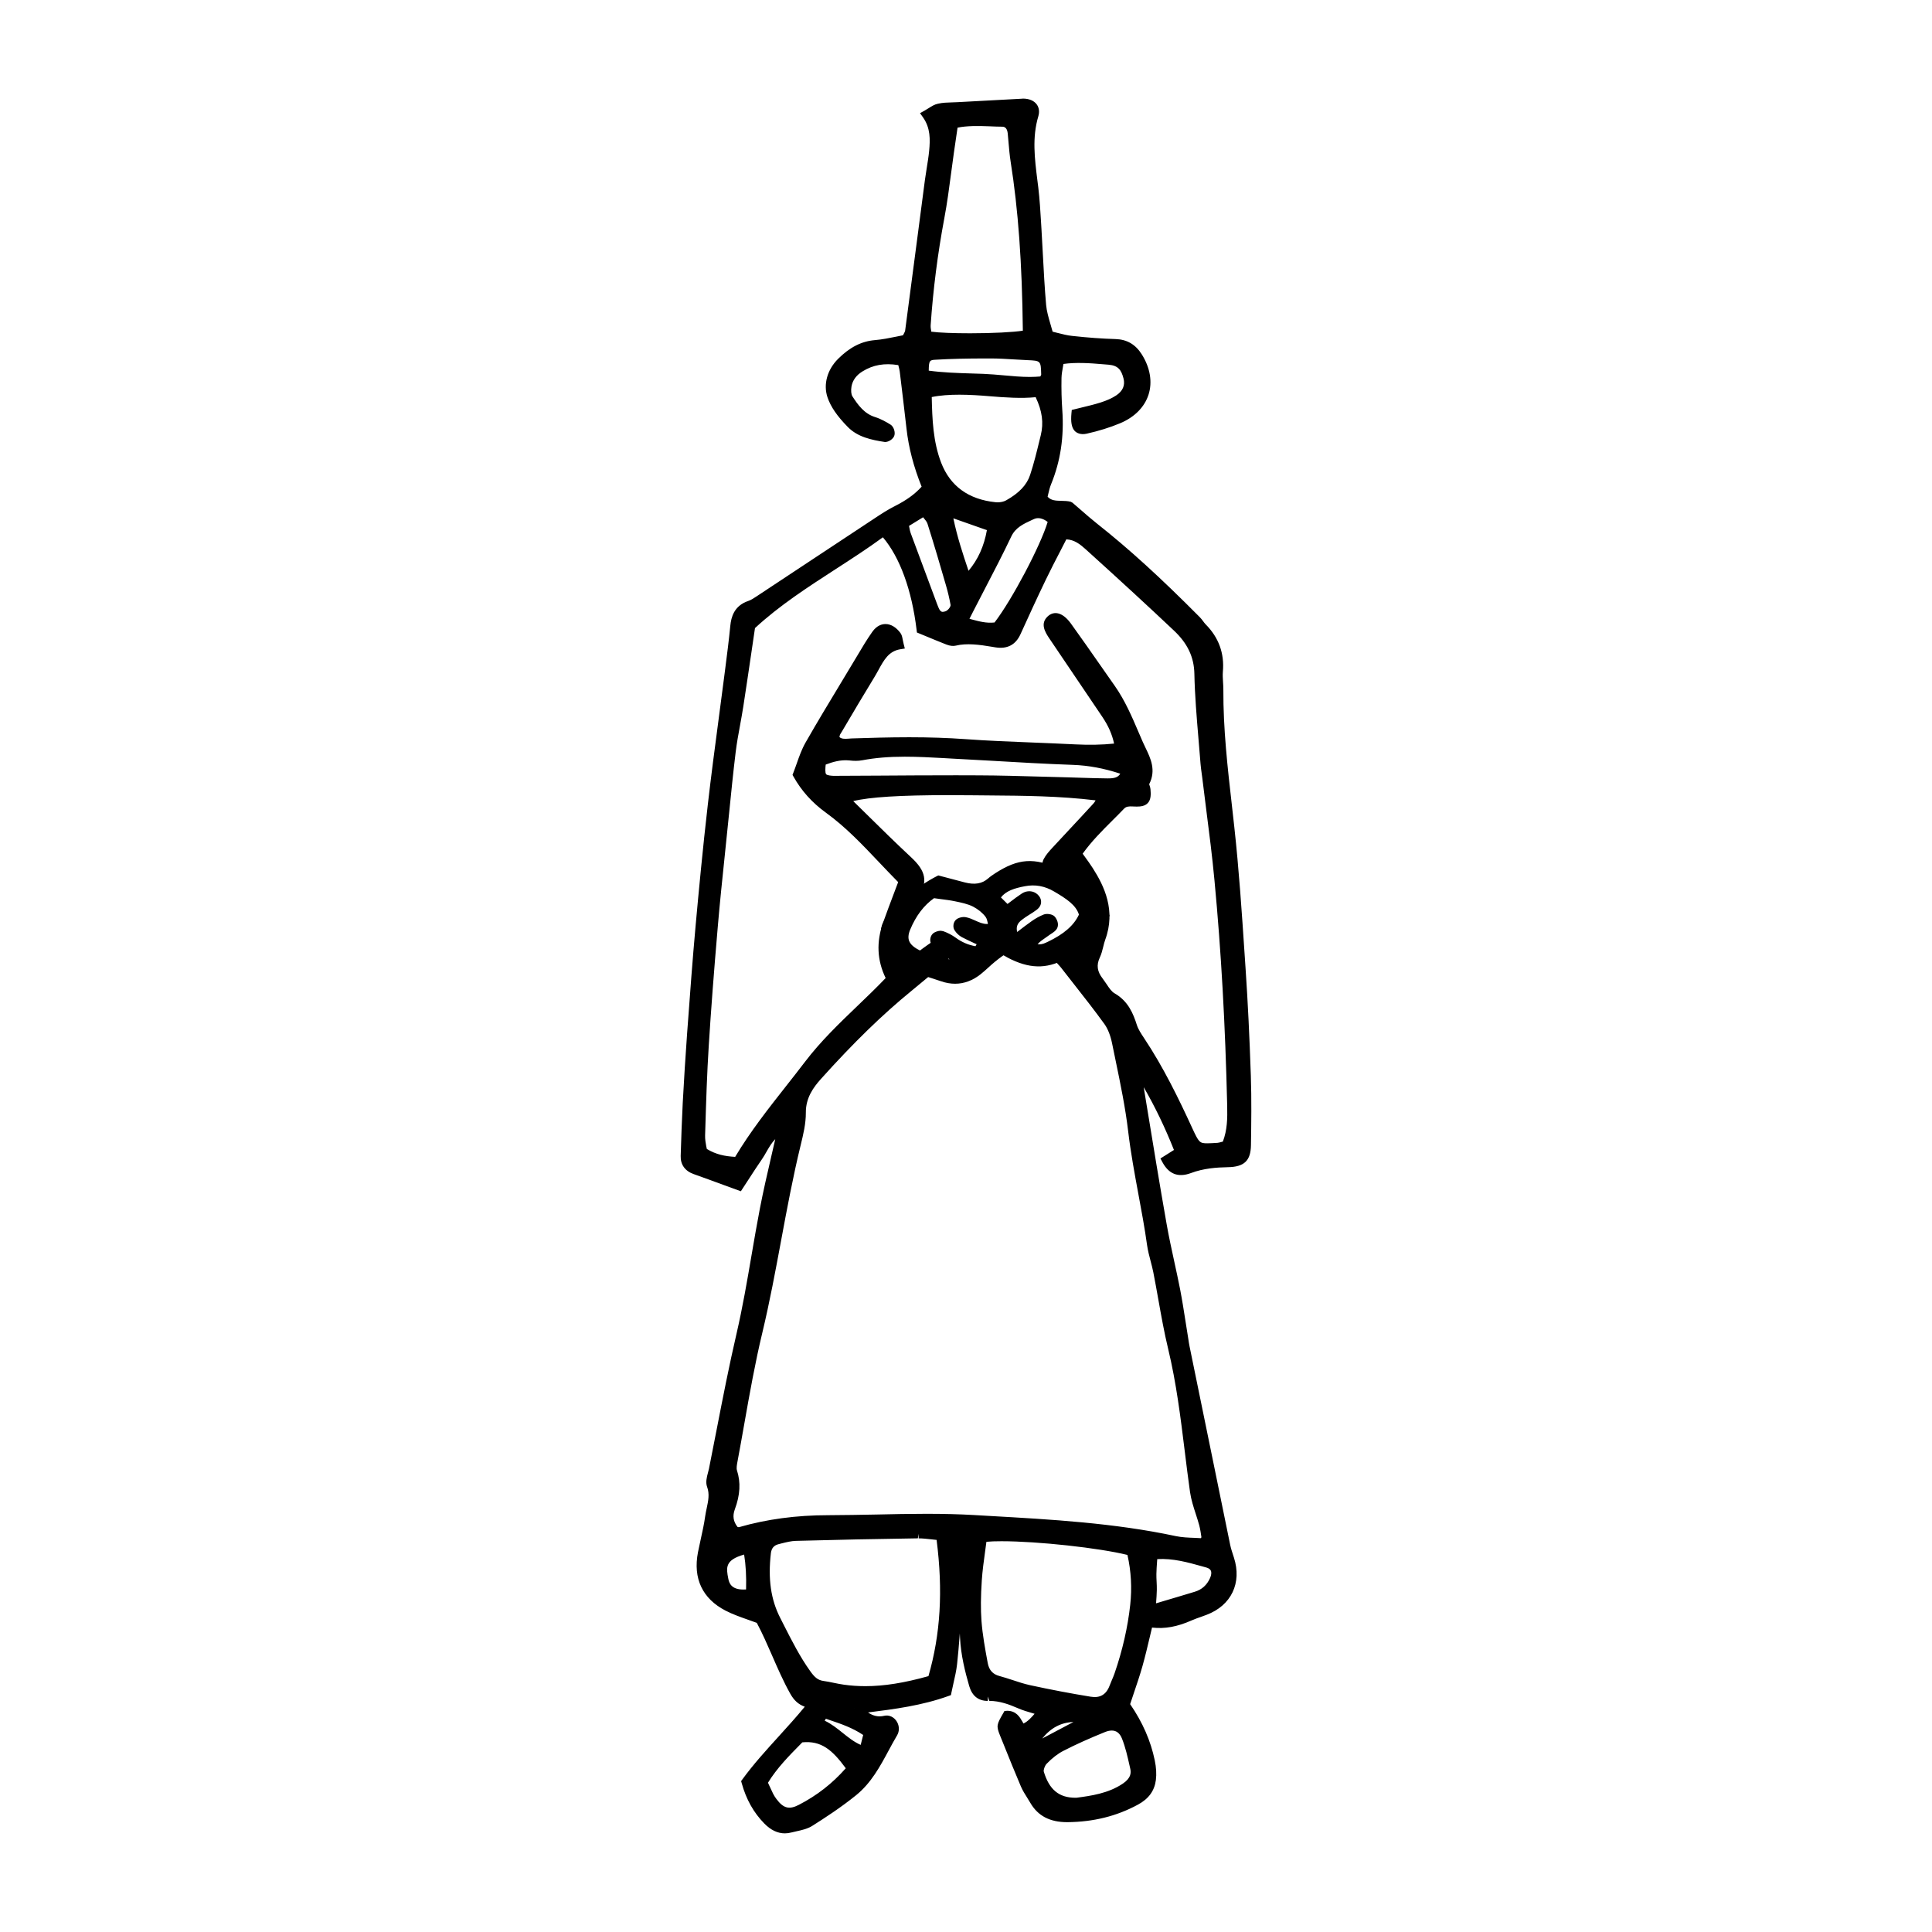
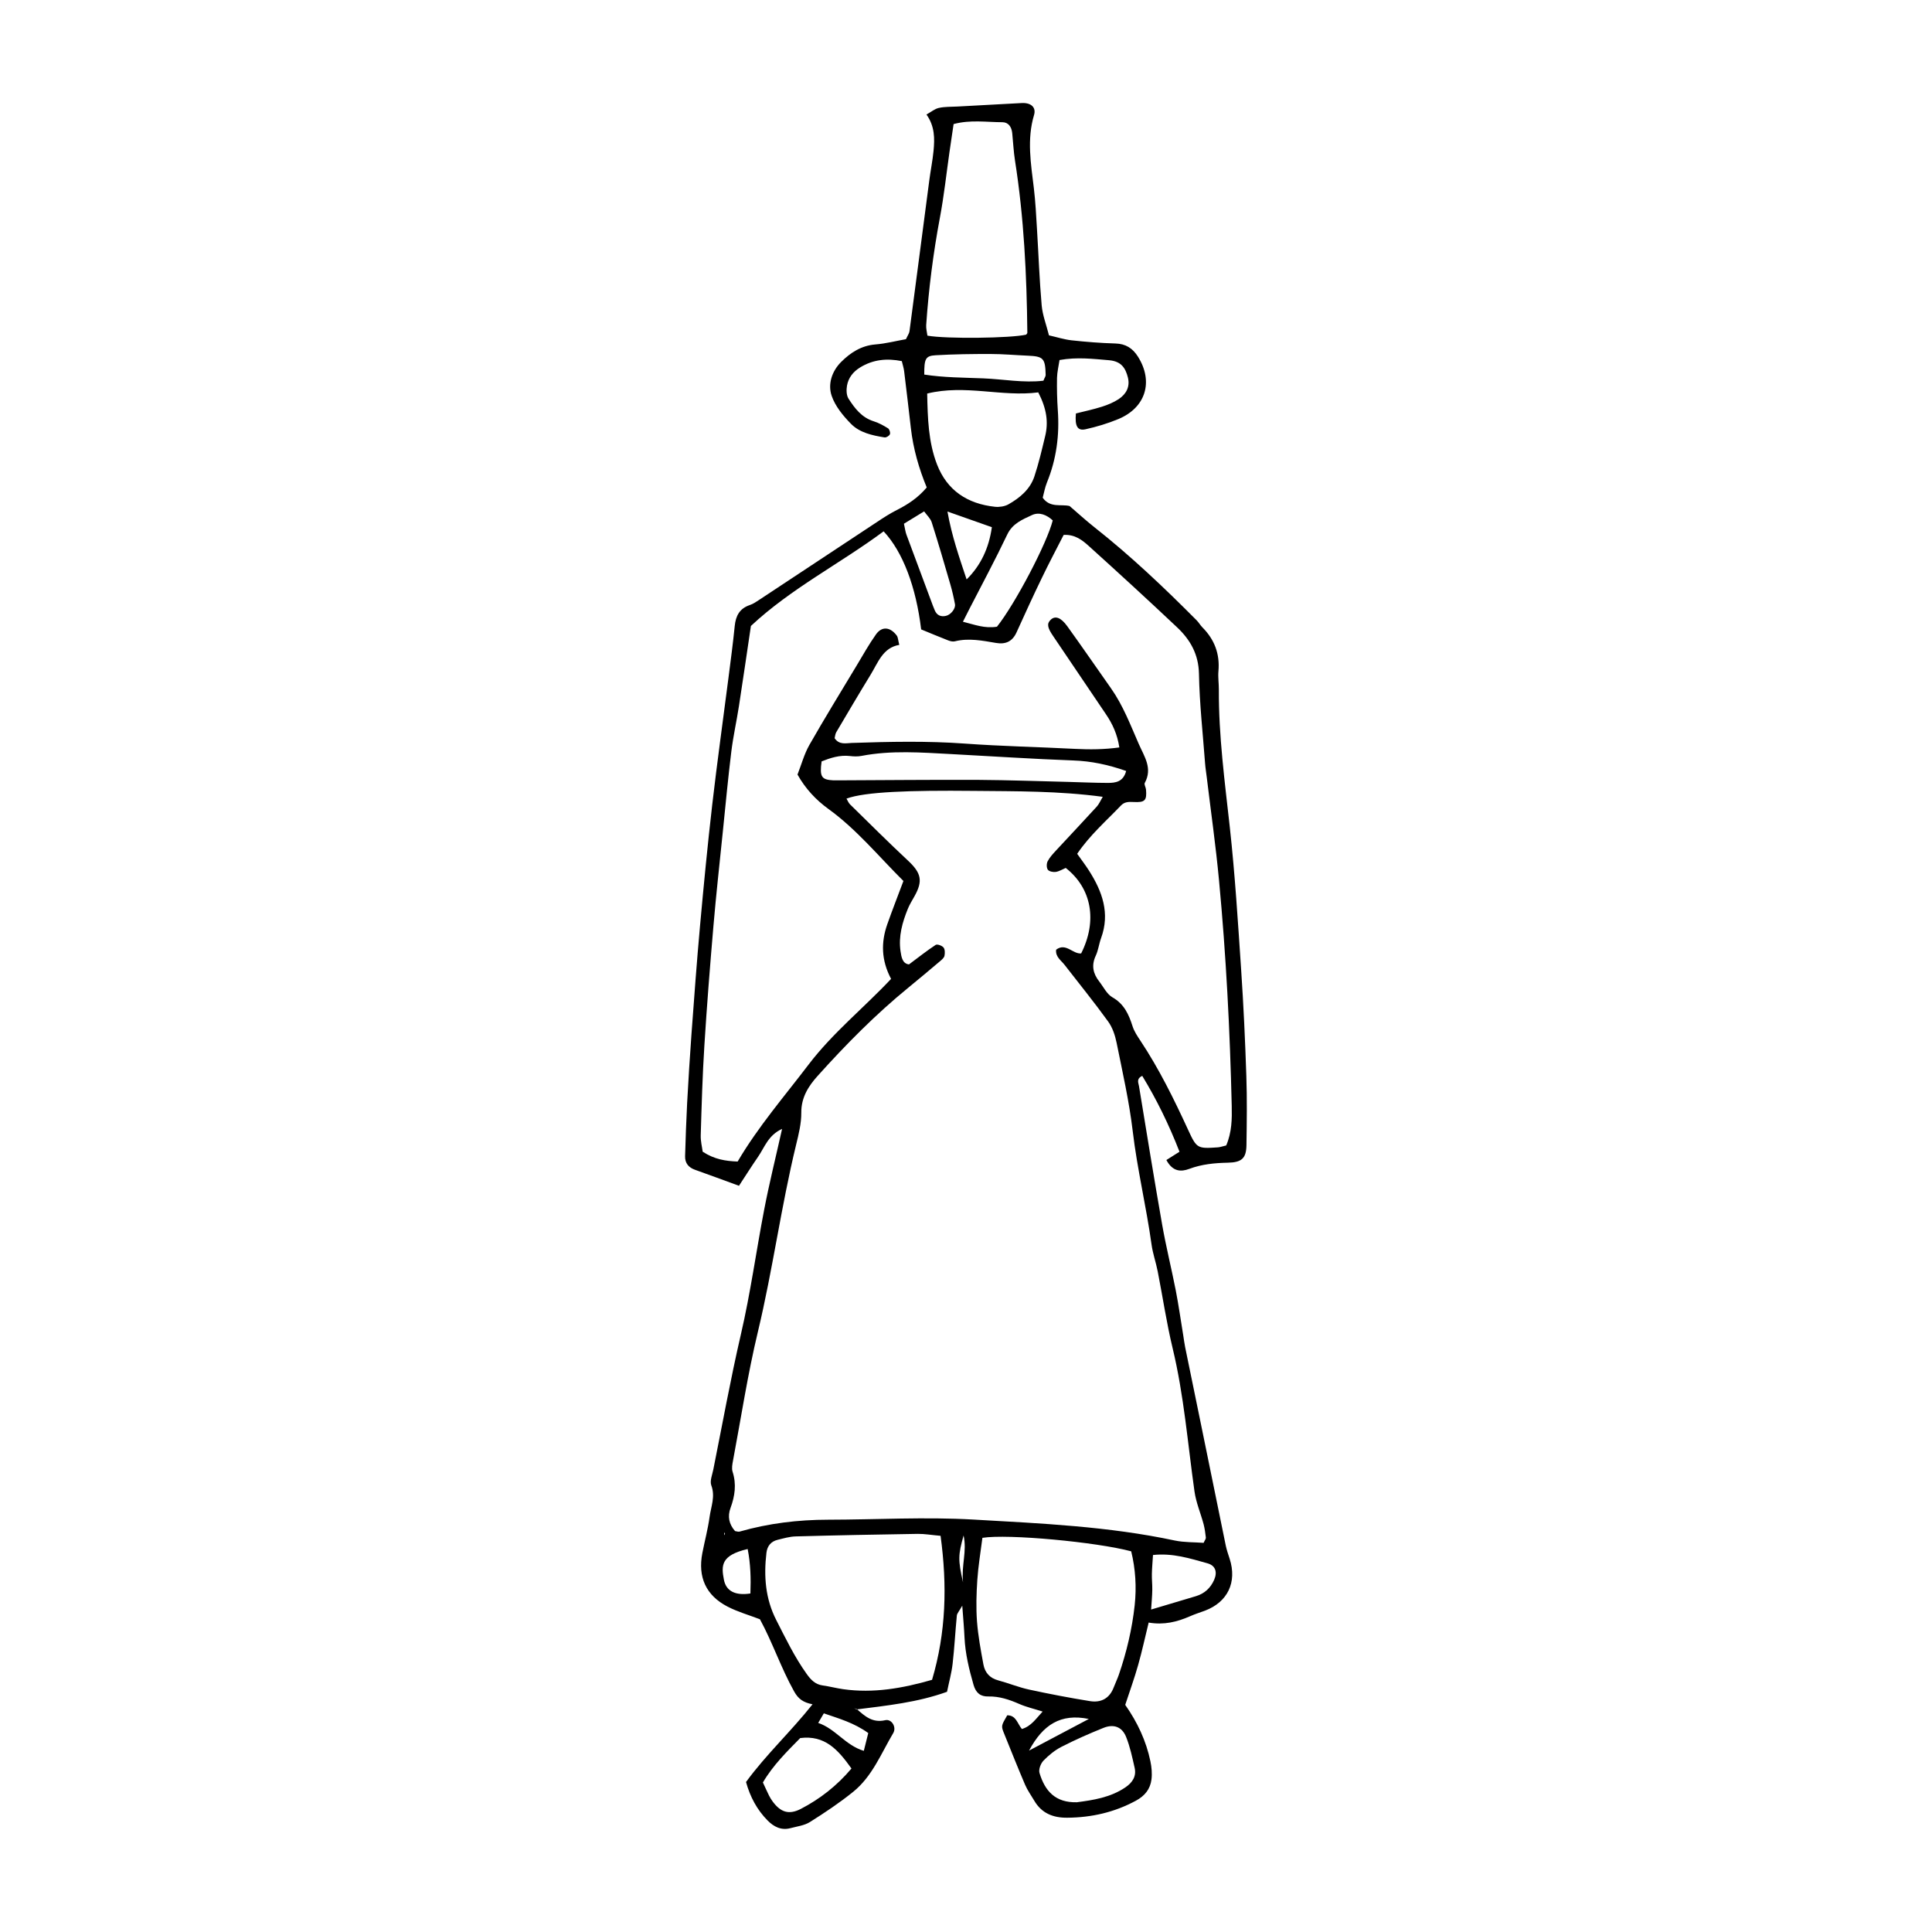
<svg xmlns="http://www.w3.org/2000/svg" fill="#000000" width="800px" height="800px" version="1.1" viewBox="144 144 512 512">
  <g>
    <path d="m371.07 596.93c2.141 1.891 4.156 3.719 7.523 2.941 1.684-0.395 3.059 1.828 2.125 3.406-3.203 5.402-5.551 11.473-10.586 15.547-3.633 2.941-7.547 5.551-11.504 8.039-1.477 0.926-3.414 1.152-5.164 1.621-2.449 0.648-4.422-0.383-6.062-2.055-2.762-2.805-4.59-6.172-5.699-10.176 5.254-7.215 11.84-13.305 17.629-20.598-2.453-0.492-3.742-1.367-4.883-3.406-3.477-6.227-5.727-13.008-9.059-19.129-2.957-1.133-5.918-1.969-8.59-3.356-5.738-2.973-7.898-7.824-6.672-14.176 0.621-3.199 1.477-6.359 1.918-9.574 0.379-2.746 1.559-5.422 0.457-8.375-0.434-1.168 0.25-2.785 0.527-4.172 2.402-11.977 4.57-24 7.324-35.887 2.535-10.914 4.039-21.992 6.156-32.973 1.34-6.977 3.062-13.875 4.75-21.434-3.684 1.664-4.625 4.871-6.352 7.371-1.707 2.469-3.309 5.019-5.074 7.703-4.027-1.465-7.812-2.883-11.621-4.231-1.762-0.621-2.715-1.789-2.656-3.641 0.141-4.684 0.297-9.367 0.539-14.031 0.328-6.102 0.711-12.203 1.152-18.305 0.707-9.547 1.395-19.098 2.262-28.648 0.973-10.758 2.012-21.512 3.25-32.234 1.285-11.129 2.84-22.219 4.266-33.328 0.594-4.644 1.219-9.281 1.684-13.934 0.266-2.684 1.281-4.625 3.977-5.543 0.945-0.312 1.812-0.926 2.66-1.484 10.375-6.836 20.723-13.719 31.102-20.555 1.691-1.125 3.402-2.231 5.203-3.148 2.941-1.477 5.637-3.25 7.941-5.984-2.055-4.977-3.578-10.223-4.203-15.715-0.574-5.059-1.176-10.105-1.793-15.156-0.105-0.785-0.359-1.566-0.609-2.609-3.93-0.785-7.598-0.453-11.062 1.684-1.84 1.133-3.094 2.727-3.465 4.812-0.191 1.102-0.168 2.551 0.402 3.445 1.641 2.559 3.492 5.008 6.664 6 1.344 0.414 2.613 1.125 3.809 1.867 0.379 0.238 0.664 1.145 0.504 1.559-0.156 0.422-0.969 0.926-1.41 0.855-3.246-0.523-6.602-1.238-8.922-3.613-2.098-2.137-4.18-4.676-5.117-7.43-1.055-3.129 0.086-6.523 2.519-8.961 2.469-2.457 5.332-4.328 9.059-4.637 2.801-0.227 5.562-0.945 8.117-1.395 0.453-0.992 0.855-1.516 0.934-2.098 1.773-13.316 3.488-26.637 5.246-39.961 0.336-2.621 0.875-5.215 1.129-7.844 0.312-3.25 0.352-6.516-1.875-9.633 1.281-0.719 2.223-1.527 3.301-1.754 1.57-0.344 3.234-0.277 4.867-0.363 5.691-0.312 11.391-0.629 17.09-0.926 2.43-0.125 3.863 1.125 3.254 3.16-1.941 6.473-0.832 12.906-0.055 19.375 0.438 3.633 0.613 7.289 0.836 10.934 0.414 6.723 0.648 13.441 1.238 20.133 0.227 2.59 1.219 5.109 1.934 7.961 2.106 0.473 4.039 1.102 6.012 1.32 3.848 0.414 7.719 0.73 11.586 0.836 2.75 0.07 4.602 1.281 6 3.512 4.141 6.594 2.062 13.48-5.195 16.512-2.801 1.16-5.754 2.055-8.711 2.707-2.137 0.484-2.863-0.828-2.551-4.191 2.246-0.559 4.609-1.062 6.902-1.789 1.535-0.484 3.074-1.125 4.41-1.996 2.004-1.328 3.098-3.285 2.453-5.785-0.605-2.332-1.637-4.254-4.984-4.535-4.242-0.352-8.453-0.887-13.125-0.051-0.242 1.621-0.629 3.18-0.664 4.731-0.051 2.852 0.012 5.719 0.211 8.559 0.473 6.621-0.363 13.008-2.887 19.18-0.527 1.301-0.762 2.707-1.117 4.016 1.965 2.797 4.934 1.641 7.125 2.207 2.309 1.98 4.379 3.883 6.578 5.617 9.613 7.586 18.477 15.992 27.094 24.668 0.57 0.57 0.973 1.32 1.547 1.891 3.195 3.219 4.629 7.027 4.227 11.582-0.145 1.621 0.121 3.266 0.109 4.902-0.059 12.254 1.57 24.363 2.91 36.508 1.379 12.555 2.156 25.18 3.004 37.785 0.629 9.34 1.059 18.715 1.371 28.082 0.211 6.109 0.121 12.234 0.031 18.344-0.055 3.473-1.246 4.574-4.953 4.644-3.492 0.07-6.879 0.395-10.195 1.633-2.18 0.816-4.387 0.797-6.074-2.344 1.148-0.711 2.344-1.477 3.477-2.195-2.883-7.391-6.086-13.875-9.871-20.102-1.656 0.777-0.992 1.879-0.863 2.715 2.012 12.254 3.996 24.512 6.144 36.742 1.023 5.812 2.457 11.562 3.594 17.355 0.777 3.996 1.344 8.031 2.004 12.047 0.16 1.004 0.289 2.023 0.488 3.023 1.379 6.769 2.793 13.547 4.172 20.32 2.207 10.766 4.383 21.539 6.602 32.305 0.25 1.18 0.66 2.344 1.031 3.492 1.984 6.184-0.52 11.438-6.535 13.719-1.336 0.492-2.695 0.918-3.996 1.496-3.391 1.484-6.879 2.363-10.941 1.664-0.941 3.828-1.742 7.559-2.781 11.23-0.988 3.512-2.238 6.949-3.43 10.578 3.223 4.594 5.551 9.539 6.676 14.969 0.324 1.559 0.48 3.238 0.281 4.801-0.328 2.539-1.727 4.328-4.133 5.629-5.707 3.09-11.758 4.457-18.184 4.508-3.734 0.039-6.793-1.16-8.75-4.523-0.816-1.395-1.797-2.734-2.434-4.223-1.914-4.481-3.715-9.004-5.543-13.531-0.828-2.047-0.805-2.066 0.816-4.863 2.367-0.02 2.676 2.188 3.883 3.633 2.481-0.734 3.758-2.766 5.5-4.625-2.336-0.746-4.316-1.199-6.152-1.996-2.644-1.16-5.301-2.066-8.242-2.004-2.051 0.051-3.281-0.906-3.91-3.059-1.188-4.121-2.188-8.258-2.398-12.555-0.109-2.43-0.332-4.863-0.594-8.445-0.848 1.508-1.387 2.047-1.441 2.637-0.414 4.254-0.629 8.52-1.117 12.762-0.273 2.402-0.934 4.75-1.48 7.422-7.856 2.832-15.93 3.652-23.965 4.676-0.301-0.156-0.609-0.312-0.645-0.332 0.051 0.008 0.371 0.125 0.711 0.242zm-32.27-47.18c0.418 0.059 0.852 0.238 1.203 0.137 7.668-2.188 15.469-3.141 23.473-3.148 12.828-0.02 25.625-0.777 38.484-0.039 17.891 1.023 35.766 1.797 53.363 5.551 2.519 0.527 5.176 0.434 7.648 0.621 0.301-0.68 0.625-1.055 0.594-1.387-0.133-1.199-0.297-2.402-0.598-3.562-0.781-2.891-1.996-5.727-2.414-8.68-1.793-12.664-2.785-25.449-5.793-37.953-1.613-6.711-2.621-13.566-3.953-20.348-0.469-2.402-1.305-4.731-1.637-7.144-1.395-10.066-3.797-19.957-4.992-30.074-0.934-7.863-2.707-15.637-4.277-23.426-0.395-1.941-1.09-4.016-2.231-5.586-3.688-5.109-7.664-10.004-11.527-14.988-0.957-1.238-2.488-2.168-2.254-4.047 2.559-1.949 4.41 1.199 6.629 0.992 4.336-8.621 2.816-17.25-4.09-22.66-0.789 0.332-1.672 0.898-2.625 1.055-0.684 0.105-1.758-0.102-2.109-0.578-0.379-0.504-0.371-1.633-0.059-2.231 0.543-1.055 1.406-1.98 2.227-2.871 3.594-3.879 7.231-7.723 10.801-11.633 0.578-0.629 0.918-1.484 1.578-2.59-11.723-1.57-22.898-1.457-34.098-1.57-17.129-0.176-28.883 0.238-33.812 2.047 0.312 0.516 0.52 1.113 0.926 1.516 5.082 4.977 10.125 10.016 15.332 14.879 3.547 3.293 4.062 5.402 1.738 9.516-0.594 1.074-1.254 2.117-1.715 3.238-1.473 3.613-2.543 7.34-1.961 11.297 0.238 1.547 0.492 3.285 2.238 3.492 2.523-1.879 4.731-3.633 7.082-5.176 0.402-0.266 1.656 0.195 2.07 0.691 0.402 0.492 0.398 1.484 0.258 2.195-0.105 0.523-0.66 1.004-1.117 1.387-2.797 2.371-5.602 4.727-8.438 7.043-8.707 7.113-16.566 15.074-24.066 23.418-2.434 2.695-4.359 5.707-4.328 9.742 0.023 2.805-0.68 5.656-1.355 8.422-3.996 16.426-6.203 33.199-10.148 49.645-2.699 11.254-4.449 22.754-6.59 34.133-0.18 0.961-0.398 2.074-0.109 2.961 1.055 3.285 0.613 6.422-0.539 9.551-0.855 2.305-0.41 4.352 1.191 6.164zm130.16-102.19c1.512-3.57 1.535-7.055 1.461-10.5-0.465-19.977-1.496-39.91-3.371-59.797-0.855-9.125-2.152-18.203-3.25-27.297-0.141-1.219-0.352-2.43-0.441-3.652-0.59-7.91-1.473-15.824-1.621-23.746-0.102-5.184-2.301-9.023-5.785-12.309-7.699-7.269-15.516-14.426-23.375-21.527-1.762-1.602-3.723-3.148-6.699-2.973-1.941 3.797-3.941 7.566-5.789 11.418-2.301 4.75-4.504 9.574-6.691 14.395-1.09 2.414-2.875 3.25-5.426 2.816-3.613-0.609-7.231-1.352-10.922-0.434-0.539 0.137-1.23-0.031-1.785-0.246-2.414-0.938-4.785-1.941-7.152-2.91-1.352-11.246-4.836-20.523-9.945-25.988-11.508 8.551-24.516 15.105-35.172 25.074-1.066 7.164-2.086 14.227-3.176 21.266-0.621 4.016-1.523 8-2.016 12.035-0.867 7.062-1.531 14.16-2.254 21.254-0.848 8.305-1.77 16.602-2.481 24.922-0.906 10.551-1.742 21.113-2.402 31.676-0.504 7.93-0.73 15.871-0.969 23.816-0.051 1.566 0.363 3.148 0.52 4.359 3.109 2.035 6.066 2.488 9.262 2.609 5.465-9.289 12.418-17.301 18.812-25.715 6.418-8.434 14.723-15.086 21.852-22.691-2.613-4.922-2.695-9.672-1.008-14.473 1.336-3.789 2.805-7.535 4.277-11.473-6.586-6.543-12.391-13.668-19.879-19.09-3.305-2.394-6.082-5.352-8.191-9.113 1.043-2.656 1.777-5.43 3.152-7.856 4.031-7.074 8.305-14.012 12.496-20.988 1.684-2.797 3.269-5.648 5.152-8.305 1.57-2.211 3.777-1.996 5.512 0.324 0.328 0.441 0.324 1.152 0.664 2.457-4.375 0.746-5.613 4.676-7.609 7.918-3.09 5.039-6.086 10.137-9.09 15.219-0.281 0.484-0.312 1.102-0.438 1.594 1.219 1.828 2.996 1.309 4.535 1.258 9.98-0.332 19.957-0.551 29.945 0.168 9.754 0.711 19.539 0.898 29.301 1.406 3.856 0.195 7.656 0.168 11.672-0.383-0.535-3.481-1.793-6.195-3.527-8.766-4.676-6.906-9.332-13.844-14.02-20.75-1.516-2.211-1.719-3.285-0.656-4.309 1.168-1.133 2.68-0.691 4.414 1.715 3.934 5.453 7.738 11.004 11.609 16.488 3.184 4.535 5.125 9.672 7.324 14.691 1.473 3.367 3.719 6.445 1.594 10.344-0.215 0.402 0.281 1.152 0.328 1.742 0.242 2.871-0.23 3.481-3.344 3.305-1.336-0.07-2.379-0.031-3.301 0.938-3.934 4.102-8.258 7.863-11.594 12.793 1.062 1.508 2.168 2.941 3.129 4.449 3.523 5.523 5.621 11.297 3.203 17.898-0.559 1.527-0.734 3.211-1.414 4.664-1.195 2.551-0.715 4.731 0.922 6.82 1.129 1.438 2.004 3.344 3.488 4.191 3.141 1.789 4.359 4.566 5.367 7.734 0.43 1.32 1.25 2.551 2.031 3.727 4.977 7.488 8.922 15.516 12.672 23.664 2.273 4.938 2.445 5.019 7.883 4.644 0.598-0.043 1.176-0.258 2.215-0.504zm-75.699 103.45c-2.43-0.207-4.238-0.539-6.035-0.516-10.793 0.168-21.578 0.371-32.359 0.672-1.598 0.039-3.199 0.516-4.769 0.898-1.773 0.422-2.769 1.641-2.984 3.445-0.727 6.184-0.293 12.172 2.606 17.828 2.492 4.883 4.856 9.801 8.066 14.289 1.145 1.594 2.273 2.766 4.266 3.043 1.809 0.246 3.586 0.73 5.394 0.984 8.016 1.133 15.738-0.227 23.559-2.481 3.719-12.551 4.043-24.988 2.258-38.164zm11.09 0.531c-0.5 3.914-1.109 7.516-1.352 11.16-0.246 3.652-0.352 7.34-0.086 10.984 0.293 3.828 1.004 7.648 1.707 11.438 0.395 2.117 1.672 3.602 3.914 4.191 2.746 0.734 5.406 1.84 8.172 2.438 5.356 1.16 10.746 2.195 16.152 3.066 2.906 0.473 5.164-0.699 6.277-3.613 0.434-1.152 0.977-2.242 1.371-3.394 2.055-5.977 3.508-12.102 4.195-18.379 0.527-4.852 0.211-9.691-0.922-14.316-9.141-2.453-32.664-4.66-39.43-3.574zm-14.574-318.59c5.004 0.898 22.168 0.68 26.168-0.266 0.105-0.168 0.312-0.332 0.312-0.504-0.16-15.27-0.891-30.516-3.273-45.641-0.379-2.402-0.484-4.852-0.734-7.281-0.168-1.594-0.984-2.871-2.621-2.871-4.219-0.012-8.496-0.699-12.914 0.492-0.371 2.527-0.734 4.922-1.078 7.309-0.832 5.824-1.461 11.699-2.551 17.488-1.77 9.426-2.977 18.895-3.633 28.441-0.066 0.965 0.211 1.945 0.324 2.832zm29.375 15.035c-9.699 1.258-19.324-2.176-29.438 0.309 0.133 6.535 0.301 12.82 2.602 18.777 2.68 6.938 8.105 10.461 15.367 11.23 1.152 0.117 2.543-0.082 3.531-0.629 3.062-1.734 5.777-3.984 6.918-7.441 1.148-3.473 1.98-7.043 2.836-10.602 0.906-3.695 0.441-7.269-1.816-11.645zm23.293 100.33c-4.781-1.672-9.273-2.621-14.016-2.785-10.785-0.395-21.562-1.125-32.344-1.691-7.941-0.422-15.875-1.043-23.785 0.484-0.984 0.188-2.039 0.156-3.043 0.031-2.731-0.312-5.18 0.492-7.523 1.426-0.555 4.086-0.047 4.863 3.125 5.019 0.406 0.02 0.816 0 1.223 0 12.426-0.051 24.848-0.176 37.273-0.125 7.934 0.051 15.875 0.352 23.82 0.539 3.465 0.09 6.922 0.258 10.387 0.266 2.07 0.004 4.109-0.262 4.883-3.164zm-13.059 273.3c4.246-0.559 8.871-1.23 12.883-3.965 1.84-1.258 2.934-2.91 2.422-5.164-0.625-2.766-1.211-5.566-2.262-8.188-1.074-2.676-3.281-3.481-5.996-2.394-3.769 1.516-7.496 3.16-11.109 5.008-1.777 0.906-3.414 2.254-4.805 3.688-0.719 0.754-1.316 2.312-1.039 3.25 1.441 4.801 4.211 7.914 9.906 7.766zm-21.18-311.53c4.871-6.121 13.281-22.188 14.781-28.172-1.57-1.465-3.586-2.312-5.516-1.406-2.5 1.168-5.141 2.207-6.539 5.152-3.141 6.609-6.613 13.07-9.961 19.582-0.539 1.055-1.074 2.117-1.785 3.523 3.133 0.781 5.742 1.844 9.02 1.32zm-38.555 302.59c-3.602-5.059-7.094-8.898-13.582-8.07-3.508 3.562-7.238 7.234-9.891 11.77 0.625 1.34 1.117 2.438 1.656 3.531 0.273 0.539 0.598 1.062 0.969 1.559 2.086 2.797 4.273 3.543 7.43 1.91 5.055-2.625 9.516-6.086 13.418-10.699zm19.289-369.41c5.129 0.797 10.379 0.797 15.613 1.004 5.367 0.215 10.742 1.258 15.961 0.621 0.316-0.797 0.609-1.16 0.598-1.527-0.102-4.43-0.598-4.934-4.82-5.109-3.25-0.137-6.484-0.441-9.734-0.441-4.867-0.012-9.742 0.051-14.602 0.332-2.703 0.16-3.031 0.93-3.016 5.121zm60.117 327.28c4.273-1.27 8.09-2.394 11.906-3.551 2.254-0.691 3.844-2.144 4.801-4.316 0.883-2.023 0.402-3.769-1.754-4.379-4.606-1.281-9.215-2.777-14.453-2.207-0.109 1.848-0.266 3.426-0.297 5.008-0.031 1.414 0.137 2.832 0.109 4.262-0.02 1.551-0.176 3.113-0.312 5.184zm-65.504-287.75c0.297 1.328 0.387 2.144 0.66 2.883 2.328 6.309 4.68 12.586 7.031 18.883 0.137 0.383 0.301 0.754 0.465 1.145 0.543 1.328 1.582 1.809 2.934 1.516 1.328-0.277 2.656-1.941 2.434-3.117-0.328-1.789-0.742-3.57-1.25-5.316-1.586-5.473-3.184-10.941-4.914-16.375-0.328-1.023-1.273-1.859-2.012-2.891-1.863 1.137-3.41 2.082-5.348 3.273zm16.613 14.762c3.715-3.68 5.891-8.227 6.691-13.844-3.738-1.32-7.492-2.644-11.77-4.152 1.145 6.492 3.141 12.172 5.078 17.996zm-58.023 256.95c-7.09 1.652-7.031 4.348-6.297 8.148 0.578 3.004 3.019 4.254 7.019 3.633 0.156-3.93 0.051-7.859-0.723-11.781zm31.957 48.77c-3.805-2.746-7.789-3.84-11.773-5.223-0.574 0.973-0.957 1.633-1.492 2.539 4.594 1.547 7.188 5.926 12.086 7.402 0.414-1.633 0.738-2.941 1.18-4.719zm42.609 4.648c5.769-3.059 10.656-5.648 15.844-8.383-7.445-1.523-12.16 1.504-15.844 8.383zm-17.344-57.012c-1.461 5.223-1.484 6.465-0.152 12.418-0.461-4.695 1.082-8.145 0.152-12.418zm-63.223-0.422c-0.051-0.145-0.105-0.289-0.145-0.434-0.039 0.266-0.082 0.527-0.109 0.797 0.078-0.117 0.168-0.238 0.254-0.363z" fill-rule="evenodd" />
-     <path d="m352.01 629.86c-1.926 0-3.758-0.867-5.457-2.609-2.836-2.891-4.801-6.387-5.992-10.688l-0.156-0.551 0.336-0.465c2.953-4.047 6.375-7.805 9.68-11.441 2.277-2.508 4.621-5.09 6.852-7.805-1.738-0.641-2.867-1.703-3.863-3.481-1.824-3.266-3.324-6.711-4.777-10.047-1.27-2.902-2.578-5.894-4.074-8.699-0.781-0.297-1.566-0.57-2.336-0.836-1.996-0.711-4.062-1.426-5.969-2.418-6.109-3.168-8.629-8.508-7.285-15.457 0.23-1.168 0.488-2.344 0.746-3.512 0.434-1.969 0.887-3.996 1.16-6 0.105-0.73 0.258-1.465 0.418-2.207 0.406-1.918 0.789-3.719 0.105-5.586-0.453-1.219-0.098-2.59 0.223-3.789 0.102-0.352 0.188-0.699 0.258-1.023 0.684-3.426 1.352-6.848 2.016-10.262 1.641-8.434 3.34-17.148 5.32-25.664 1.582-6.848 2.793-13.887 3.953-20.68 0.707-4.09 1.402-8.176 2.188-12.254 0.922-4.769 2-9.457 3.152-14.414 0.312-1.352 0.625-2.715 0.945-4.09-0.953 0.961-1.613 2.117-2.301 3.305-0.398 0.711-0.797 1.395-1.246 2.047-1.184 1.723-2.328 3.473-3.5 5.285l-2.07 3.18-4.231-1.547c-2.812-1.031-5.531-2.035-8.266-3.004-2.293-0.805-3.516-2.508-3.449-4.801 0.145-4.684 0.301-9.375 0.543-14.062 0.328-6.102 0.711-12.211 1.152-18.324l0.137-1.828c0.645-8.797 1.316-17.898 2.125-26.832 0.801-8.836 1.895-20.484 3.254-32.266 0.855-7.43 1.832-14.828 2.816-22.238 0.492-3.699 0.977-7.402 1.457-11.109l0.277-2.137c0.504-3.914 1.008-7.836 1.395-11.758 0.223-2.195 0.953-5.254 4.781-6.543 0.727-0.246 1.438-0.719 2.191-1.219l14.488-9.582c5.598-3.707 11.199-7.41 16.809-11.109 1.699-1.125 3.449-2.273 5.332-3.219 3.062-1.547 5.285-3.148 7.094-5.144-2.121-5.297-3.438-10.324-4.004-15.352-0.574-5.047-1.176-10.105-1.793-15.145-0.059-0.484-0.188-0.945-0.328-1.484l-0.059-0.238c-3.68-0.598-6.691-0.059-9.48 1.664-1.648 1.012-2.625 2.352-2.922 4.004-0.176 1.031-0.086 2.098 0.238 2.602 1.473 2.293 3.152 4.613 6.016 5.5 1.57 0.492 3.012 1.328 4.086 1.996 0.852 0.527 1.352 2.047 0.984 3.004-0.324 0.848-1.484 1.613-2.434 1.613-3.547-0.539-7.254-1.309-9.859-3.977-2.836-2.883-4.551-5.379-5.391-7.871-1.152-3.406-0.082-7.301 2.801-10.184 3.109-3.098 6.223-4.684 9.801-4.977 1.891-0.156 3.793-0.551 5.629-0.918 0.605-0.125 1.195-0.258 1.785-0.363 0.074-0.145 0.141-0.277 0.207-0.402 0.176-0.332 0.328-0.621 0.348-0.785 1.074-8.039 2.125-16.086 3.176-24.137l2.07-15.824c0.141-1.062 0.312-2.125 0.484-3.188 0.246-1.535 0.5-3.066 0.645-4.613 0.273-2.902 0.367-5.984-1.656-8.828l-0.77-1.082 1.16-0.648c0.383-0.215 0.742-0.441 1.074-0.648 0.832-0.527 1.613-1.031 2.559-1.219 1.223-0.277 2.469-0.309 3.672-0.344 0.457-0.012 0.918-0.02 1.367-0.051 5.699-0.312 11.395-0.621 17.094-0.918l0.371-0.031c1.602 0 2.887 0.539 3.617 1.516 0.641 0.855 0.789 1.98 0.438 3.168-1.672 5.606-0.977 11.141-0.246 17.004l0.238 1.891c0.367 3.098 0.555 6.238 0.734 9.281l0.105 1.734c0.137 2.231 0.258 4.469 0.371 6.711 0.23 4.398 0.473 8.941 0.863 13.383 0.145 1.641 0.637 3.316 1.152 5.09 0.191 0.641 0.387 1.309 0.57 1.988 0.434 0.105 0.863 0.215 1.285 0.324 1.355 0.344 2.625 0.672 3.883 0.797 4.379 0.484 8.031 0.734 11.488 0.836 3.027 0.09 5.316 1.406 6.984 4.074 2.207 3.512 2.848 7.289 1.785 10.637-1.055 3.316-3.727 6.012-7.531 7.598-2.707 1.133-5.703 2.066-8.914 2.777-1.613 0.352-2.664-0.238-3.133-0.746-0.816-0.887-1.078-2.352-0.855-4.715l0.082-0.836 2.676-0.66c1.641-0.395 3.324-0.797 4.973-1.32 1.621-0.516 3.008-1.133 4.106-1.859 1.77-1.168 2.422-2.684 1.961-4.5-0.562-2.195-1.367-3.426-3.93-3.652l-1.438-0.117c-3.5-0.312-7.309-0.551-10.555-0.082-0.039 0.227-0.082 0.453-0.117 0.68-0.195 1.062-0.371 2.066-0.395 3.047-0.055 2.941 0.02 5.785 0.207 8.453 0.508 7.133-0.469 13.578-2.973 19.711-0.332 0.805-0.543 1.703-0.75 2.578-0.055 0.238-0.105 0.473-0.168 0.711 0.91 0.992 2.023 1.062 3.68 1.094 0.805 0.02 1.637 0.031 2.438 0.238l0.48 0.258c0.742 0.629 1.461 1.27 2.172 1.879 1.477 1.289 2.891 2.527 4.375 3.699 8.34 6.586 16.727 14.219 27.195 24.766 0.328 0.332 0.609 0.699 0.891 1.082 0.207 0.289 0.414 0.559 0.66 0.816 3.457 3.473 4.988 7.691 4.559 12.516-0.074 0.887-0.02 1.797 0.039 2.754 0.047 0.691 0.086 1.359 0.086 2.035-0.051 10.352 1.137 20.812 2.293 30.93l0.609 5.453c1.234 11.219 1.996 22.652 2.731 33.699l0.277 4.133c0.574 8.531 1.027 17.734 1.375 28.121 0.211 6.277 0.117 12.723 0.031 18.398-0.066 4.102-1.785 5.738-6.121 5.812-2.953 0.059-6.418 0.289-9.805 1.566-3.402 1.25-5.848 0.246-7.543-2.902l-0.523-0.973 3.586-2.254c-2.363-5.945-4.996-11.418-8.016-16.641l0.781 4.769c1.723 10.508 3.441 21.008 5.289 31.488 0.574 3.293 1.309 6.648 2.012 9.879 0.539 2.481 1.082 4.969 1.57 7.457 0.539 2.785 0.977 5.578 1.414 8.375l0.762 4.793c0.098 0.629 0.18 1.258 0.312 1.879l6.539 31.922c1.402 6.898 2.812 13.805 4.231 20.703 0.195 0.945 0.508 1.879 0.805 2.805l0.188 0.57c2.172 6.742-0.68 12.711-7.246 15.195-0.469 0.168-0.941 0.332-1.406 0.516-0.852 0.297-1.703 0.59-2.523 0.953-3.859 1.703-7.098 2.293-10.523 1.91-0.195 0.828-0.395 1.641-0.586 2.469-0.621 2.621-1.23 5.203-1.949 7.754-0.695 2.449-1.512 4.871-2.352 7.34-0.301 0.906-0.605 1.809-0.91 2.727 3.316 4.84 5.453 9.734 6.523 14.906 0.395 1.891 0.492 3.633 0.297 5.195-0.367 2.871-1.918 4.996-4.742 6.523-5.68 3.078-11.809 4.594-18.742 4.656-4.637 0-7.777-1.672-9.785-5.109-0.25-0.434-0.523-0.867-0.785-1.289-0.613-0.973-1.246-1.969-1.719-3.066-1.617-3.789-3.152-7.609-4.691-11.438l-0.863-2.125c-1.004-2.488-0.852-2.891 0.863-5.844l0.332-0.59 0.719-0.059c2.394 0 3.34 1.664 4.039 2.871 0.098 0.176 0.188 0.344 0.289 0.504 1.145-0.551 2.004-1.496 2.941-2.578-0.117-0.031-0.23-0.07-0.348-0.105-1.461-0.422-2.836-0.828-4.156-1.406-2.152-0.938-4.719-1.91-7.5-1.91l-0.383-1.18v1.188c-2.516 0-4.172-1.32-4.934-3.926-1.078-3.727-2.211-8.168-2.438-12.82-0.016-0.383-0.039-0.754-0.059-1.145-0.02 0.246-0.047 0.504-0.059 0.754-0.191 2.481-0.383 4.949-0.664 7.422-0.195 1.703-0.57 3.344-0.969 5.09-0.176 0.785-0.359 1.594-0.527 2.43l-0.133 0.66-0.629 0.227c-7.031 2.539-14.297 3.481-21.336 4.367 1.254 0.855 2.606 1.281 4.281 0.887 1.324-0.309 2.672 0.344 3.402 1.621 0.641 1.133 0.648 2.488 0.02 3.551-0.777 1.301-1.508 2.656-2.231 4.004-2.281 4.242-4.641 8.629-8.625 11.859-4.012 3.25-8.312 6.039-11.617 8.125-1.27 0.797-2.742 1.125-4.16 1.438-0.449 0.105-0.898 0.207-1.336 0.312-0.602 0.16-1.195 0.242-1.77 0.242zm-9.004-13.371c1.094 3.652 2.805 6.629 5.238 9.113 1.613 1.641 3.18 2.195 4.914 1.734 0.469-0.125 0.945-0.227 1.422-0.332 1.281-0.289 2.492-0.57 3.414-1.145 3.25-2.047 7.477-4.801 11.391-7.961 3.613-2.922 5.762-6.906 8.031-11.129 0.742-1.375 1.484-2.766 2.277-4.102 0.238-0.383 0.133-0.848-0.039-1.152-0.168-0.309-0.434-0.504-0.676-0.504-0.734 0.156-1.344 0.238-1.926 0.238-2.695 0-4.551-1.484-6.301-3.012l-0.277-0.168-0.457-0.238 0.004-0.02-0.047-0.02 0.754-2.242 0.598 0.215 0.051-0.012h0.004l1.84-0.227c6.863-0.867 13.949-1.754 20.715-4.09 0.133-0.621 0.273-1.23 0.402-1.82 0.383-1.672 0.742-3.254 0.922-4.84 0.281-2.43 0.469-4.883 0.66-7.332 0.137-1.797 0.281-3.613 0.453-5.402 0.066-0.66 0.395-1.168 0.812-1.828 0.211-0.324 0.473-0.734 0.777-1.281l1.934-3.445 0.527 7.133c0.152 1.996 0.281 3.633 0.352 5.273 0.215 4.41 1.316 8.68 2.359 12.281 0.527 1.84 1.406 2.207 2.641 2.207h0.383c3.223 0 6.082 1.062 8.453 2.106 1.18 0.516 2.43 0.887 3.879 1.301 0.691 0.207 1.402 0.414 2.16 0.66l1.789 0.57-1.285 1.367c-0.348 0.371-0.68 0.754-1.004 1.133-1.34 1.547-2.727 3.148-5.027 3.828l-0.746 0.215-0.504-0.59c-0.387-0.473-0.699-1.004-0.996-1.527-0.523-0.926-0.84-1.406-1.336-1.594-0.945 1.652-0.887 1.809-0.348 3.141l0.863 2.137c0.684 1.703 1.367 3.406 2.062 5.109l1.531-2.871c4.144-7.754 9.488-10.551 17.125-8.984l3.246 0.672-21.766 11.512c0.812 1.988 1.633 3.965 2.473 5.945 0.398 0.926 0.953 1.797 1.543 2.734 0.289 0.453 0.562 0.906 0.832 1.359 1.57 2.684 3.977 3.934 7.578 3.934 6.672-0.059 12.438-1.484 17.766-4.367 2.137-1.152 3.254-2.664 3.516-4.742 0.16-1.27 0.074-2.797-0.266-4.41-1.043-5.039-3.164-9.777-6.484-14.516l-0.336-0.492 0.188-0.57c0.363-1.113 0.734-2.207 1.098-3.293 0.828-2.438 1.633-4.812 2.316-7.234 0.715-2.519 1.316-5.059 1.926-7.648 0.277-1.168 0.551-2.352 0.848-3.551l0.262-1.074 1.098 0.195c3.305 0.57 6.43 0.102 10.262-1.582 0.871-0.383 1.777-0.711 2.684-1.031 0.453-0.156 0.91-0.312 1.359-0.492 5.445-2.055 7.621-6.629 5.82-12.234l-0.18-0.559c-0.328-1.004-0.664-2.016-0.875-3.059-1.422-6.898-2.832-13.805-4.238-20.711l-6.539-31.91c-0.137-0.672-0.238-1.34-0.332-2.016l-0.75-4.75c-0.438-2.785-0.871-5.551-1.41-8.293-0.48-2.481-1.02-4.938-1.559-7.41-0.711-3.254-1.445-6.629-2.031-9.977-1.848-10.488-3.57-21-5.297-31.508l-0.855-5.246c-0.02-0.117-0.055-0.238-0.082-0.352-0.195-0.777-0.66-2.57 1.602-3.641l0.961-0.453 0.555 0.918c3.844 6.328 7.098 12.957 9.965 20.289l0.359 0.906-3.301 2.086c0.848 1.094 1.672 1.25 2.258 1.25 0.508 0 1.082-0.125 1.758-0.383 3.719-1.395 7.445-1.641 10.594-1.715 3.25-0.059 3.754-0.836 3.793-3.473 0.086-5.648 0.18-12.066-0.031-18.285-0.348-10.363-0.797-19.543-1.371-28.043l-0.277-4.133c-0.734-11.027-1.492-22.445-2.719-33.594l-0.613-5.453c-1.152-10.176-2.352-20.703-2.301-31.199 0-0.621-0.039-1.25-0.082-1.867-0.066-1.012-0.125-2.055-0.035-3.117 0.367-4.16-0.902-7.637-3.883-10.645-0.324-0.324-0.609-0.699-0.887-1.074-0.207-0.277-0.414-0.57-0.664-0.816-10.395-10.469-18.727-18.047-26.98-24.582-1.512-1.188-2.961-2.449-4.469-3.769-0.629-0.551-1.27-1.113-1.93-1.672-0.48-0.09-1.043-0.102-1.637-0.105-1.77-0.031-4.195-0.082-5.91-2.519l-0.316-0.453 0.145-0.527c0.105-0.402 0.203-0.805 0.301-1.219 0.227-0.961 0.465-1.969 0.863-2.941 2.367-5.773 3.285-11.875 2.805-18.637-0.191-2.734-0.266-5.648-0.211-8.66 0.023-1.18 0.23-2.332 0.43-3.438 0.086-0.484 0.176-0.961 0.246-1.465l0.125-0.836 0.84-0.156c3.715-0.672 8.062-0.434 12.012-0.09l1.422 0.125c4.207 0.352 5.43 3.09 6.031 5.422 0.73 2.816-0.316 5.336-2.949 7.062-1.289 0.855-2.867 1.57-4.699 2.144-1.707 0.539-3.441 0.961-5.144 1.367l-0.996 0.238c-0.055 1.527 0.211 1.961 0.309 2.066 0.039 0.051 0.312 0.145 0.863 0.031 3.066-0.691 5.934-1.57 8.508-2.644 3.195-1.34 5.336-3.457 6.184-6.133 0.848-2.664 0.309-5.738-1.531-8.66-1.25-1.988-2.801-2.891-5.031-2.961-3.477-0.102-7.297-0.363-11.68-0.836-1.43-0.156-2.785-0.504-4.219-0.867-0.629-0.156-1.27-0.324-1.926-0.473l-0.719-0.156-0.176-0.711c-0.227-0.898-0.484-1.773-0.73-2.621-0.551-1.879-1.074-3.652-1.238-5.531-0.395-4.488-0.637-9.055-0.871-13.473-0.117-2.231-0.23-4.469-0.367-6.691l-0.105-1.742c-0.172-3.004-0.359-6.109-0.719-9.125l-0.238-1.891c-0.734-5.844-1.492-11.887 0.324-17.977 0.141-0.473 0.117-0.828-0.066-1.074-0.254-0.363-0.898-0.582-1.703-0.582-5.977 0.309-11.668 0.621-17.359 0.938-0.473 0.02-0.953 0.031-1.438 0.051-1.145 0.031-2.223 0.059-3.246 0.289-0.523 0.105-1.109 0.473-1.777 0.906-0.047 0.02-0.086 0.051-0.117 0.07 1.789 3.188 1.672 6.473 1.402 9.355-0.152 1.594-0.406 3.18-0.664 4.762-0.168 1.043-0.332 2.086-0.473 3.117l-2.07 15.824c-1.055 8.051-2.102 16.098-3.168 24.156-0.082 0.57-0.324 1.031-0.605 1.57-0.125 0.246-0.277 0.516-0.422 0.848l-0.258 0.559-0.613 0.117c-0.754 0.125-1.535 0.289-2.324 0.453-1.906 0.383-3.883 0.785-5.914 0.953-2.984 0.246-5.621 1.613-8.309 4.301-2.231 2.231-3.09 5.195-2.231 7.734 0.715 2.117 2.297 4.398 4.836 6.977 2.102 2.144 5.234 2.797 8.266 3.273-0.059-0.02 0.039-0.102 0.117-0.168-0.039 0.051-0.105-0.105-0.145-0.176-0.832-0.492-2.098-1.23-3.406-1.633-3.633-1.133-5.684-3.945-7.32-6.492-0.961-1.516-0.68-3.672-0.562-4.293 0.406-2.312 1.793-4.254 4.016-5.617 3.488-2.156 7.316-2.746 11.922-1.828l0.742 0.145 0.418 1.684c0.172 0.648 0.316 1.211 0.395 1.789 0.613 5.059 1.223 10.117 1.797 15.164 0.562 5.027 1.914 10.066 4.109 15.402l0.277 0.672-0.465 0.551c-2.109 2.508-4.68 4.449-8.312 6.277-1.758 0.887-3.449 1.996-5.094 3.078-5.598 3.688-11.199 7.402-16.801 11.109l-14.293 9.445c-1.039 0.699-1.914 1.27-2.938 1.621-1.996 0.672-2.918 1.988-3.176 4.523-0.395 3.953-0.902 7.891-1.406 11.828l-0.277 2.137c-0.48 3.707-0.961 7.41-1.449 11.109-0.977 7.402-1.965 14.801-2.816 22.207-1.355 11.75-2.445 23.383-3.25 32.207-0.805 8.918-1.477 18.008-2.121 26.781l-0.133 1.852c-0.449 6.09-0.82 12.184-1.152 18.285-0.246 4.656-0.395 9.332-0.535 13.992-0.047 1.27 0.516 2.016 1.859 2.481 2.742 0.984 5.477 1.988 8.293 3.023l2.453 0.898 1.039-1.582c1.188-1.828 2.336-3.613 3.543-5.344 0.406-0.598 0.766-1.23 1.137-1.867 1.211-2.117 2.578-4.508 5.703-5.914l2.168-0.973-0.52 2.324c-0.539 2.414-1.082 4.75-1.613 7.055-1.148 4.938-2.223 9.613-3.133 14.34-0.781 4.055-1.477 8.125-2.176 12.191-1.168 6.848-2.387 13.914-3.988 20.824-1.965 8.484-3.664 17.168-5.301 25.594-0.664 3.414-1.336 6.836-2.019 10.254-0.074 0.383-0.176 0.785-0.281 1.18-0.23 0.855-0.488 1.84-0.297 2.352 0.934 2.519 0.43 4.852-0.012 6.906-0.141 0.68-0.293 1.359-0.387 2.035-0.289 2.098-0.746 4.18-1.195 6.191-0.25 1.152-0.508 2.301-0.73 3.457-1.145 5.894 0.891 10.223 6.039 12.902 1.762 0.906 3.656 1.57 5.664 2.281 0.938 0.324 1.867 0.648 2.812 1.012l0.406 0.156 0.211 0.383c1.633 3.004 3.027 6.191 4.367 9.281 1.43 3.273 2.91 6.66 4.684 9.828 0.945 1.715 1.941 2.402 4.082 2.828l1.906 0.383-1.211 1.527c-2.609 3.285-5.391 6.348-8.086 9.309-3.289 3.586-6.394 7-9.18 10.762zm85.465-16.141c-3.285 0.125-5.949 1.516-8.281 4.379zm-75.242 25.051c-1.988 0-3.75-1.055-5.375-3.238-0.402-0.539-0.77-1.125-1.074-1.723-0.371-0.746-0.719-1.496-1.098-2.312l-0.848-1.82 0.312-0.539c2.562-4.387 6.047-7.91 9.418-11.336l0.945-0.961 0.406-0.051c7.336-0.953 11.27 3.75 14.699 8.57l0.535 0.746-0.594 0.699c-3.906 4.613-8.414 8.207-13.777 10.984-1.285 0.668-2.441 0.98-3.551 0.98zm-5.707-8.961 0.316 0.691c0.363 0.797 0.699 1.527 1.059 2.254 0.242 0.465 0.527 0.926 0.855 1.359 1.879 2.519 3.406 2.871 5.934 1.566 4.812-2.481 8.898-5.668 12.453-9.703-3.582-4.883-6.508-7.359-11.516-6.867l-0.363 0.371c-3.129 3.164-6.352 6.434-8.738 10.328zm81.488 6.356c-5.438 0-8.926-2.816-10.672-8.621-0.43-1.426 0.352-3.394 1.324-4.398 1.641-1.723 3.367-3.043 5.117-3.934 3.356-1.715 7.023-3.367 11.203-5.047 3.356-1.352 6.262-0.156 7.547 3.047 1.004 2.488 1.594 5.141 2.168 7.691l0.152 0.672c0.395 1.754 0.207 4.281-2.906 6.402-4.348 2.973-9.367 3.641-13.395 4.172zm9.625-20.18c-0.535 0-1.129 0.125-1.77 0.383-4.109 1.664-7.715 3.273-11.008 4.969-1.492 0.754-3.043 1.949-4.488 3.457-0.508 0.527-0.883 1.672-0.754 2.074 1.438 4.781 4.027 6.926 8.395 6.926l0.344-0.012c3.656-0.492 8.359-1.113 12.242-3.758 2.168-1.477 2.172-2.871 1.934-3.926l-0.152-0.672c-0.551-2.469-1.125-5.019-2.051-7.332-0.566-1.406-1.469-2.109-2.691-2.109zm-64.797 6.609-1.254-0.105c-2.754-0.828-4.785-2.449-6.75-4.035-1.723-1.375-3.356-2.695-5.371-3.367l-1.379-0.473 2.719-4.644 2.715 0.938c3.394 1.145 6.906 2.332 10.281 4.769l0.656 0.473zm-11.281-9.223c1.793 0.848 3.293 2.055 4.758 3.231 1.547 1.23 3.012 2.414 4.777 3.18l0.656-2.625c-2.875-1.93-5.859-2.934-8.996-3.996l-0.887-0.309zm71.52-3.902c-0.449 0-0.918-0.031-1.395-0.105-5.281-0.867-10.73-1.898-16.211-3.09-1.664-0.363-3.281-0.887-4.848-1.406-1.125-0.363-2.242-0.734-3.379-1.043-2.637-0.699-4.293-2.469-4.777-5.129-0.727-3.883-1.438-7.723-1.727-11.562-0.238-3.188-0.211-6.731 0.086-11.148 0.168-2.57 0.52-5.078 0.887-7.734 0.156-1.145 0.312-2.301 0.465-3.492l0.109-0.898 0.883-0.125c1.234-0.195 3.008-0.309 5.269-0.309 10.16 0 27.34 1.941 34.676 3.894l0.684 0.176 0.16 0.691c1.168 4.812 1.492 9.766 0.945 14.73-0.676 6.121-2.106 12.391-4.258 18.637-0.238 0.691-0.52 1.367-0.805 2.023-0.203 0.473-0.398 0.938-0.574 1.406-1.121 2.898-3.305 4.484-6.191 4.484zm-28.668-43.504c-0.117 0.875-0.23 1.754-0.352 2.609-0.359 2.609-0.699 5.09-0.867 7.566-0.289 4.309-0.312 7.742-0.086 10.812 0.281 3.707 0.977 7.477 1.656 11.141 0.352 1.898 1.355 2.973 3.09 3.438 1.18 0.312 2.344 0.699 3.5 1.074 1.578 0.523 3.066 1.012 4.613 1.352 5.438 1.18 10.848 2.211 16.082 3.059 2.414 0.414 4.09-0.527 4.984-2.863 0.188-0.504 0.398-0.992 0.609-1.496 0.266-0.609 0.527-1.23 0.742-1.859 2.098-6.082 3.488-12.184 4.141-18.137 0.488-4.449 0.242-8.887-0.734-13.215-7.523-1.859-23.676-3.633-33.371-3.633-1.621-0.004-2.969 0.047-4.008 0.152zm-32.082 40.637c-2.047 0-4.086-0.137-6.055-0.422-0.91-0.125-1.82-0.312-2.731-0.492-0.887-0.188-1.77-0.363-2.656-0.484-2.609-0.371-3.984-2.016-5.066-3.531-2.852-3.984-5.074-8.352-7.215-12.566l-0.945-1.859c-2.715-5.316-3.582-11.199-2.727-18.531 0.281-2.332 1.656-3.914 3.883-4.457l0.801-0.195c1.359-0.332 2.762-0.691 4.211-0.73 10.785-0.297 21.578-0.504 32.375-0.672h0.238c1.195 0 2.352 0.137 3.691 0.289 0.691 0.082 1.422 0.168 2.227 0.238l0.945 0.09 0.125 0.938c1.965 14.484 1.23 26.762-2.297 38.652l-0.188 0.621-0.625 0.188c-6.934 1.992-12.652 2.926-17.992 2.926zm14.117-42.742-0.203 1.188c-10.785 0.156-21.562 0.371-32.344 0.672-1.188 0.031-2.41 0.332-3.691 0.648l-0.828 0.215c-1.266 0.297-1.926 1.074-2.086 2.418-0.789 6.828-0.012 12.289 2.484 17.148l0.945 1.867c2.102 4.141 4.277 8.434 7.023 12.262 1.074 1.496 1.941 2.352 3.465 2.559 0.941 0.125 1.875 0.324 2.805 0.516 0.863 0.176 1.727 0.352 2.602 0.473 1.855 0.266 3.777 0.395 5.719 0.395 4.941 0 10.273-0.848 16.715-2.656 3.199-11.109 3.883-22.621 2.16-36.102-0.469-0.051-0.91-0.09-1.336-0.145-1.273-0.137-2.371-0.266-3.43-0.266l0.004-1.191zm60.312 21.668 0.242-3.481c0.09-1.23 0.168-2.293 0.188-3.356 0.016-0.68-0.02-1.367-0.055-2.047-0.035-0.734-0.07-1.465-0.059-2.207 0.02-1.102 0.105-2.211 0.188-3.406l0.176-2.656 0.996-0.105c4.996-0.527 9.453 0.711 13.719 1.91l1.18 0.332c1.617 0.453 2.352 1.387 2.684 2.098 0.523 1.102 0.469 2.449-0.168 3.894-1.109 2.519-2.973 4.191-5.547 4.977-2.883 0.887-5.773 1.742-8.855 2.656zm2.93-14.977-0.051 0.648c-0.086 1.152-0.156 2.211-0.176 3.285-0.016 0.68 0.02 1.352 0.055 2.035 0.035 0.734 0.07 1.477 0.055 2.211-0.02 1.102-0.102 2.207-0.195 3.481l-0.004 0.059 1.41-0.422c3.078-0.918 5.965-1.762 8.844-2.644 1.91-0.578 3.234-1.785 4.066-3.664 0.344-0.777 0.406-1.477 0.191-1.93-0.176-0.383-0.57-0.648-1.176-0.828l-1.188-0.332c-3.781-1.055-7.656-2.137-11.832-1.898zm-109.71 10.438c-3.465 0-5.699-1.684-6.297-4.75-0.789-4.102-0.801-7.656 7.199-9.527l1.199-0.289 0.238 1.211c0.699 3.562 0.938 7.402 0.742 12.066l-0.047 0.961-0.957 0.156c-0.742 0.125-1.434 0.172-2.078 0.172zm0.227-11.648c-5.148 1.477-4.762 3.492-4.188 6.445 0.23 1.219 0.902 2.828 3.961 2.828 0.238 0 0.488 0 0.742-0.02 0.094-3.496-0.066-6.477-0.516-9.254zm56.855 7.629c-1.367-6.121-1.352-7.578 0.172-13l0.801-2.863c-6.648-0.266-14.871-0.168-22.738 0-4.273 0.09-8.539 0.176-12.812 0.176-8.293 0.02-15.863 1.031-23.156 3.109l-0.559 0.082c-0.312 0-0.59-0.07-0.832-0.117l-0.734-0.117-0.293-0.332c-0.352-0.402-0.66-0.816-0.91-1.238l0.125 0.395-1.129 0.371 1.215-0.117 0.195 0.559-0.289 0.672-0.852-0.266 0.598 0.621-2.805 4.203 1.461-10.902 0.492 1.508c-0.086-1.023 0.074-2.086 0.473-3.168 1.219-3.305 1.387-6.09 0.523-8.777-0.371-1.152-0.125-2.438 0.066-3.481 0.641-3.394 1.234-6.742 1.824-10.086 1.41-7.949 2.867-16.176 4.785-24.18 1.934-8.062 3.477-16.363 4.969-24.383 1.547-8.305 3.144-16.898 5.18-25.262 0.672-2.754 1.34-5.5 1.32-8.125-0.039-4.75 2.453-8.137 4.637-10.551 8.715-9.703 16.41-17.18 24.191-23.539 2.832-2.324 5.637-4.664 8.43-7.031 0.16-0.137 0.656-0.551 0.73-0.734 0.109-0.559 0.047-1.074-0.023-1.199-0.102-0.09-0.465-0.246-0.691-0.297-1.672 1.102-3.293 2.332-5.008 3.621l-2.207 1.652-0.469-0.051c-2.641-0.309-3.039-2.922-3.269-4.481-0.664-4.508 0.656-8.57 2.023-11.945 0.387-0.945 0.891-1.82 1.375-2.664l0.398-0.691c2-3.562 1.727-5.066-1.512-8.082-4.098-3.828-8.168-7.824-12.09-11.699l-3.254-3.199c-0.418-0.402-0.66-0.887-0.875-1.309-0.082-0.156-0.152-0.309-0.238-0.453l-0.734-1.23 1.352-0.492c4.062-1.484 12.539-2.144 27.492-2.144 2.144 0 4.394 0.012 6.742 0.039l4.109 0.031c9.719 0.07 19.766 0.156 30.121 1.547l1.797 0.246-0.941 1.559c-0.227 0.363-0.406 0.711-0.578 1.023-0.336 0.629-0.664 1.23-1.145 1.754-2.066 2.254-4.144 4.488-6.238 6.723-1.523 1.633-3.047 3.266-4.566 4.914-0.789 0.867-1.578 1.715-2.039 2.621-0.125 0.238-0.125 0.816-0.035 0.992 0.039 0.012 0.363 0.105 0.75 0.105 0.699-0.102 1.238-0.363 1.77-0.629 0.273-0.125 0.527-0.258 0.781-0.363l0.648-0.277 0.551 0.441c7.32 5.75 9.02 15 4.418 24.137l-0.297 0.578-0.973 0.082c-1.098 0-2.039-0.504-2.871-0.945-0.664-0.363-1.293-0.699-1.832-0.699-0.125 0-0.301 0.02-0.523 0.105 0.105 0.551 0.508 1.004 1.152 1.691 0.297 0.309 0.59 0.621 0.852 0.953 1.098 1.414 2.207 2.832 3.309 4.242 2.746 3.5 5.582 7.113 8.242 10.785 1.109 1.527 1.93 3.57 2.434 6.062l0.938 4.566c1.281 6.184 2.606 12.574 3.356 18.953 0.648 5.492 1.676 11.023 2.672 16.375 0.828 4.469 1.684 9.082 2.316 13.668 0.18 1.32 0.523 2.609 0.887 3.977 0.273 1.023 0.539 2.066 0.746 3.109 0.473 2.402 0.906 4.812 1.34 7.246 0.766 4.301 1.566 8.758 2.606 13.059 2.168 9.004 3.309 18.262 4.414 27.227 0.449 3.613 0.898 7.227 1.406 10.832 0.25 1.809 0.82 3.562 1.426 5.422 0.328 1.043 0.672 2.074 0.945 3.117 0.344 1.301 0.516 2.621 0.637 3.738 0.059 0.578-0.191 1.055-0.414 1.457-0.086 0.156-0.18 0.332-0.277 0.539l-0.336 0.766-0.836-0.059c-0.754-0.059-1.543-0.09-2.324-0.117-1.793-0.07-3.656-0.145-5.488-0.527-16.105-3.426-32.781-4.367-48.906-5.285l-4.273-0.238c-0.656-0.039-1.32-0.082-1.996-0.105l0.625 2.891c0.543 2.508 0.301 4.769 0.059 6.957-0.191 1.762-0.387 3.57-0.191 5.586zm-8.633-18.426c4.691 0 8.812 0.105 12.605 0.324l4.273 0.246c16.219 0.918 32.984 1.859 49.266 5.336 1.629 0.344 3.387 0.414 5.078 0.473 0.543 0.031 1.09 0.051 1.617 0.082 0.055-0.102 0.105-0.188 0.125-0.266-0.121-0.797-0.277-2.004-0.578-3.148-0.273-1.004-0.594-1.996-0.918-3.004-0.609-1.867-1.234-3.809-1.523-5.812-0.516-3.621-0.957-7.25-1.406-10.883-1.098-8.887-2.231-18.086-4.367-26.953-1.055-4.379-1.855-8.867-2.629-13.203-0.434-2.414-0.855-4.812-1.328-7.203-0.195-0.992-0.457-1.98-0.715-2.961-0.363-1.367-0.734-2.797-0.941-4.254-0.629-4.523-1.48-9.125-2.309-13.547-0.996-5.391-2.031-10.973-2.691-16.539-0.734-6.266-2.051-12.617-3.32-18.746l-0.941-4.574c-0.43-2.125-1.133-3.894-2.023-5.141-2.629-3.641-5.457-7.234-8.188-10.715-1.109-1.414-2.215-2.828-3.32-4.242-0.211-0.277-0.457-0.527-0.699-0.797-0.91-0.953-2.039-2.156-1.789-4.121l0.059-0.504 0.398-0.309c1.789-1.367 3.906-0.699 5.391 0.105 0.441 0.238 0.867 0.465 1.25 0.578 3.566-7.684 2.254-15.062-3.559-20.016-0.012 0-0.016 0.012-0.02 0.012-0.656 0.324-1.391 0.691-2.238 0.828-0.961 0.156-2.523-0.059-3.254-1.031-0.695-0.945-0.641-2.57-0.152-3.5 0.609-1.18 1.508-2.144 2.367-3.078 1.562-1.691 3.082-3.324 4.621-4.969 2.074-2.223 4.156-4.449 6.219-6.711 0.195-0.207 0.367-0.484 0.559-0.828-9.609-1.16-19-1.23-28.094-1.301l-4.109-0.039c-2.344-0.02-4.586-0.039-6.723-0.039-12.902 0-21.039 0.516-25.297 1.582l3.234 3.18c3.914 3.859 7.969 7.856 12.051 11.656 4.051 3.758 4.519 6.434 1.961 10.973l-0.406 0.711c-0.449 0.785-0.902 1.559-1.234 2.383-1.258 3.09-2.457 6.762-1.883 10.688 0.211 1.395 0.395 2.098 0.82 2.352l1.34-1.004c1.812-1.375 3.531-2.664 5.34-3.859 0.938-0.598 2.863-0.012 3.637 0.926 0.863 1.031 0.605 2.707 0.508 3.188-0.176 0.875-0.848 1.496-1.516 2.066-2.801 2.363-5.613 4.727-8.457 7.055-7.688 6.277-15.297 13.68-23.93 23.281-2.004 2.231-4.062 5.027-4.027 8.953 0.02 2.91-0.684 5.805-1.367 8.602-2.047 8.402-3.637 16.953-5.176 25.23-1.496 8.051-3.043 16.383-4.992 24.512-1.906 7.918-3.356 16.117-4.758 24.035-0.594 3.356-1.184 6.699-1.812 10.035-0.168 0.875-0.336 1.797-0.152 2.383 1.031 3.219 0.855 6.504-0.559 10.332-0.645 1.742-0.418 3.231 0.715 4.676h0.02c0.105 0.031 0.258 0.059 0.312 0.07 7.41-2.137 15.195-3.18 23.711-3.188 4.258-0.012 8.508-0.102 12.766-0.176 4.375-0.102 8.762-0.191 13.16-0.191zm-49.281-92.16-0.711-0.031c-3.074-0.105-6.402-0.523-9.863-2.785l-0.465-0.309-0.07-0.539c-0.047-0.344-0.105-0.719-0.176-1.113-0.18-1.043-0.387-2.211-0.348-3.438l0.055-1.664c0.223-7.281 0.453-14.801 0.918-22.188 0.586-9.332 1.355-19.398 2.414-31.703 0.535-6.277 1.188-12.535 1.84-18.801l1.133-11.023c0.543-5.473 1.098-10.953 1.762-16.402 0.301-2.43 0.746-4.863 1.18-7.215 0.297-1.613 0.594-3.238 0.848-4.852 0.734-4.742 1.43-9.488 2.137-14.277l1.094-7.402 0.309-0.277c6.731-6.297 14.461-11.297 21.938-16.125 4.449-2.871 9.047-5.844 13.336-9.035l0.852-0.629 0.73 0.766c5.113 5.461 8.711 14.672 10.172 25.977l1.152 0.473c1.77 0.734 3.535 1.465 5.332 2.156 0.348 0.137 0.68 0.215 0.918 0.215 3.664-0.855 7.289-0.324 10.82 0.277l0.734 0.125c1.984 0.332 3.293-0.258 4.141-2.137 2.195-4.832 4.398-9.664 6.699-14.426 1.285-2.664 2.641-5.297 4-7.918l2.117-4.121 0.684-0.039c3.441-0.145 5.707 1.602 7.562 3.273 9.48 8.578 16.695 15.219 23.398 21.547 4.106 3.879 6.062 8.051 6.16 13.156 0.105 5.637 0.594 11.387 1.066 16.941 0.191 2.254 0.383 4.488 0.551 6.742 0.059 0.766 0.16 1.527 0.266 2.293l0.172 1.301c0.336 2.805 0.699 5.617 1.059 8.434 0.785 6.184 1.598 12.574 2.195 18.883 1.773 18.793 2.875 38.387 3.371 59.887 0.086 3.672 0.023 7.262-1.551 10.992l-0.238 0.559-0.59 0.137c-0.352 0.082-0.656 0.156-0.918 0.227-0.59 0.156-1.031 0.266-1.48 0.297-1.152 0.09-2.082 0.137-2.836 0.137-3.691 0-4.434-1.594-6.207-5.473-3.547-7.715-7.523-15.891-12.582-23.496-0.801-1.199-1.699-2.559-2.176-4.035-1.066-3.324-2.195-5.551-4.828-7.055-1.285-0.734-2.121-1.988-2.926-3.199-0.297-0.441-0.59-0.898-0.906-1.301-2.035-2.59-2.387-5.223-1.062-8.051 0.344-0.73 0.543-1.559 0.754-2.418 0.18-0.73 0.363-1.457 0.621-2.144 1.934-5.285 0.977-10.48-3.09-16.859-0.641-1.004-1.344-1.98-2.062-2.953l-1.512-2.125 0.465-0.68c2.551-3.758 5.656-6.856 8.664-9.848 1.023-1.031 2.051-2.047 3.047-3.098 1.133-1.168 2.422-1.32 3.426-1.32 0.258 0 0.523 0.012 0.801 0.02 1.547 0.105 2.012-0.145 2.016-0.145 0.055-0.059 0.207-0.352 0.082-1.867-0.004-0.09-0.086-0.309-0.133-0.453-0.188-0.523-0.438-1.25-0.055-1.949 1.496-2.746 0.395-5.027-0.883-7.672-0.258-0.539-0.52-1.074-0.762-1.621l-1.133-2.637c-1.734-4.035-3.512-8.207-6.074-11.859l-3.777-5.391c-2.586-3.707-5.168-7.422-7.82-11.078-1.211-1.684-1.93-1.82-2.117-1.82-0.059 0-0.238 0-0.516 0.266-0.348 0.344-0.656 0.629 0.816 2.797 2.902 4.273 5.789 8.551 8.688 12.832l5.34 7.918c2.023 3.004 3.211 5.934 3.719 9.238l0.18 1.199-1.195 0.168c-3.727 0.504-7.769 0.59-11.895 0.395-3.758-0.207-7.523-0.344-11.281-0.504-5.918-0.227-12.035-0.473-18.051-0.906-4.484-0.324-9.27-0.484-14.625-0.484-5.324 0-10.672 0.156-15.195 0.312-0.23 0.012-0.473 0.031-0.715 0.051-0.379 0.031-0.754 0.059-1.145 0.059-1.055 0-2.578-0.195-3.715-1.898l-0.297-0.453 0.223-0.898c0.082-0.441 0.18-1.004 0.484-1.516l0.648-1.094c2.793-4.731 5.57-9.457 8.449-14.141 0.363-0.598 0.707-1.211 1.043-1.828 1.367-2.5 2.902-5.297 6.168-6.348-0.004-0.031-0.016-0.07-0.02-0.105-0.059-0.309-0.133-0.68-0.191-0.777-0.66-0.887-1.379-1.375-2.023-1.375-0.672 0-1.219 0.57-1.559 1.043-1.402 1.98-2.676 4.121-3.906 6.207l-4.312 7.176c-3.113 5.152-6.344 10.488-9.367 15.816-0.891 1.566-1.5 3.293-2.152 5.141-0.238 0.68-0.473 1.352-0.73 2.023 1.906 3.238 4.387 5.934 7.578 8.246 5.445 3.945 10.066 8.816 14.539 13.543 1.797 1.898 3.613 3.82 5.488 5.68l0.543 0.539-1.617 4.281c-1.008 2.664-1.996 5.266-2.918 7.879-1.672 4.762-1.367 9.191 0.938 13.523l0.398 0.754-0.578 0.621c-2.637 2.816-5.473 5.531-8.219 8.168-4.695 4.5-9.547 9.16-13.547 14.426-1.672 2.195-3.379 4.367-5.09 6.543-4.742 6.019-9.648 12.254-13.652 19.051zm-8.828-4.527c2.438 1.484 4.805 1.941 7.508 2.098 4.004-6.699 8.812-12.801 13.461-18.707 1.703-2.168 3.402-4.316 5.062-6.504 4.117-5.41 9.043-10.148 13.801-14.711 2.519-2.418 5.125-4.914 7.559-7.465-2.273-4.707-2.5-9.516-0.695-14.66 0.934-2.637 1.926-5.254 2.938-7.93l1.074-2.84c-1.699-1.715-3.344-3.457-4.988-5.184-4.602-4.852-8.941-9.438-14.203-13.246-3.633-2.637-6.418-5.738-8.531-9.496l-0.277-0.484 0.203-0.527c0.324-0.816 0.613-1.652 0.91-2.481 0.648-1.848 1.324-3.769 2.324-5.531 3.043-5.344 6.277-10.688 9.402-15.859l4.301-7.152c1.254-2.125 2.555-4.309 4.016-6.379 1.199-1.691 2.562-2.047 3.492-2.047 1.41 0 2.816 0.836 3.941 2.352 0.371 0.504 0.48 1.043 0.609 1.734 0.066 0.312 0.137 0.691 0.25 1.152l0.316 1.25-1.273 0.207c-2.984 0.516-4.242 2.797-5.691 5.441-0.359 0.648-0.715 1.301-1.098 1.93-2.863 4.676-5.648 9.395-8.43 14.113l-0.648 1.07c-0.086 0.145-0.137 0.434-0.188 0.691 0.52 0.516 1.41 0.516 2.402 0.434 0.277-0.02 0.551-0.051 0.82-0.059 4.539-0.145 9.914-0.312 15.27-0.312 5.414 0 10.258 0.168 14.801 0.492 5.981 0.434 12.07 0.672 17.965 0.906 3.773 0.156 7.547 0.297 11.316 0.492 3.512 0.176 7.019 0.125 10.211-0.215-0.535-2.488-1.523-4.715-3.113-7.074l-5.344-7.91c-2.887-4.281-5.773-8.559-8.68-12.844-1.254-1.84-2.434-3.977-0.5-5.836 1.734-1.652 4.07-1.094 6.203 1.867 2.656 3.68 5.25 7.402 7.844 11.117l3.773 5.391c2.699 3.848 4.535 8.137 6.309 12.281l1.133 2.621c0.23 0.523 0.48 1.043 0.727 1.547 1.336 2.777 2.84 5.906 0.945 9.613 0.023 0.082 0.059 0.188 0.086 0.258 0.105 0.309 0.23 0.66 0.262 1.043 0.117 1.352 0.156 2.746-0.695 3.672-0.766 0.836-1.934 0.953-2.973 0.953-0.281 0-0.59-0.012-0.926-0.031-1.168-0.07-1.848 0.012-2.383 0.559-1.012 1.062-2.051 2.098-3.09 3.129-2.742 2.734-5.566 5.562-7.906 8.828l0.539 0.746c0.734 1.023 1.473 2.023 2.141 3.078 3.039 4.75 6.152 11.211 3.309 18.953-0.223 0.609-0.379 1.25-0.535 1.891-0.238 0.953-0.48 1.941-0.922 2.871-0.926 1.98-0.684 3.699 0.781 5.566 0.352 0.465 0.684 0.945 1.012 1.438 0.684 1.043 1.336 2.004 2.133 2.457 3.648 2.086 4.957 5.43 5.91 8.402 0.371 1.16 1.145 2.312 1.879 3.426 5.16 7.754 9.184 16.043 12.766 23.832 1.793 3.894 1.988 4.09 4.055 4.09 0.715 0 1.582-0.059 2.672-0.125 0.312-0.031 0.625-0.117 1.031-0.227 0.121-0.031 0.246-0.07 0.383-0.102 1.18-3.109 1.219-6.141 1.148-9.465-0.5-21.453-1.594-40.984-3.367-59.723-0.586-6.277-1.395-12.645-2.188-18.801-0.359-2.828-0.715-5.637-1.055-8.453l-0.168-1.258c-0.109-0.816-0.227-1.621-0.289-2.449-0.168-2.231-0.359-4.469-0.551-6.699-0.473-5.598-0.961-11.387-1.078-17.109-0.082-4.418-1.797-8.062-5.406-11.461-6.688-6.316-13.891-12.957-23.363-21.52-1.492-1.352-3.023-2.57-5.168-2.664l-1.48 2.883c-1.355 2.609-2.699 5.215-3.977 7.863-2.293 4.75-4.492 9.562-6.676 14.367-1.289 2.852-3.527 4.027-6.707 3.5l-0.742-0.125c-3.457-0.59-6.836-1.023-9.699-0.324-0.676 0.168-1.559 0.082-2.5-0.289-1.805-0.711-3.598-1.445-5.375-2.188l-2.434-1.004-0.086-0.691c-1.273-10.578-4.434-19.234-8.934-24.539-4.09 2.992-8.41 5.785-12.59 8.484-7.269 4.707-14.797 9.562-21.305 15.578l-0.969 6.586c-0.707 4.781-1.406 9.547-2.141 14.289-0.258 1.641-0.555 3.273-0.855 4.922-0.43 2.312-0.867 4.715-1.152 7.062-0.664 5.441-1.211 10.902-1.758 16.355l-1.133 11.039c-0.656 6.238-1.305 12.488-1.84 18.758-1.055 12.289-1.82 22.34-2.402 31.633-0.469 7.359-0.699 14.867-0.918 22.121l-0.051 1.664c-0.035 0.984 0.145 2.023 0.312 2.953 0.07 0.219 0.105 0.445 0.141 0.648zm106.3-95.828c-2.309-0.012-4.551-0.082-6.801-0.156l-10.73-0.309c-5.578-0.156-11.16-0.312-16.738-0.344l-6.535-0.012c-6.625 0-13.254 0.031-19.879 0.082l-11.73 0.07-0.398-0.012c-1.641-0.082-2.898-0.332-3.688-1.289-0.902-1.094-0.887-2.684-0.555-5.09l0.098-0.691 0.645-0.258c2.262-0.898 5.004-1.859 8.098-1.484 0.887 0.105 1.809 0.137 2.68-0.031 3.516-0.672 7.238-0.984 11.699-0.984 3.473 0 6.988 0.188 10.387 0.371l1.988 0.105c3.465 0.188 6.926 0.383 10.387 0.578 7.195 0.422 14.625 0.848 21.938 1.113 4.715 0.176 9.281 1.082 14.367 2.84l1.039 0.363-0.281 1.074c-1.082 4.062-4.398 4.062-5.988 4.062zm-40.805-3.199 6.551 0.02c5.594 0.02 11.195 0.188 16.785 0.344l7.055 0.188c1.23 0.031 2.457 0.082 3.688 0.117 2.223 0.07 4.449 0.137 6.676 0.156 1.676 0 2.707-0.215 3.32-1.25-4.394-1.438-8.395-2.176-12.504-2.332-7.336-0.258-14.785-0.691-21.98-1.113-3.461-0.195-6.918-0.395-10.379-0.57l-1.996-0.117c-3.367-0.188-6.848-0.371-10.254-0.371-4.309 0-7.879 0.309-11.246 0.945-1.109 0.215-2.289 0.188-3.414 0.051-2.277-0.246-4.422 0.383-6.293 1.094-0.102 0.906-0.191 2.176 0.117 2.551 0.297 0.352 1.566 0.422 1.984 0.434l11.996-0.059c6.629-0.047 13.266-0.086 19.895-0.086zm9.652-38.051c-2.055 0-3.863-0.504-5.773-1.023-0.578-0.156-1.176-0.312-1.785-0.465l-1.457-0.363 2.465-4.863c0.977-1.91 1.977-3.82 2.961-5.727 2.348-4.508 4.769-9.168 6.984-13.824 1.477-3.109 4.168-4.359 6.543-5.461l0.559-0.266c2.144-0.992 4.664-0.402 6.832 1.621l0.516 0.473-0.168 0.691c-1.547 6.133-10.098 22.453-15.008 28.617l-0.289 0.363-0.457 0.07c-0.656 0.105-1.297 0.156-1.922 0.156zm-5.547-3.426c0.137 0.039 0.273 0.082 0.406 0.117 2.109 0.57 4.062 1.113 6.242 0.867 4.629-6.012 12.207-20.391 14.078-26.648-1.289-0.984-2.562-1.27-3.668-0.746l-0.574 0.266c-2.207 1.023-4.289 1.988-5.394 4.328-2.227 4.695-4.66 9.367-7.019 13.906-0.992 1.898-1.98 3.797-2.957 5.719zm-6.992 0.504c-1.516 0-2.691-0.828-3.316-2.332-0.23-0.559-0.359-0.867-0.48-1.18l-1.691-4.535c-1.785-4.781-3.566-9.562-5.336-14.348-0.195-0.539-0.312-1.102-0.465-1.84-0.07-0.352-0.141-0.734-0.246-1.199l-0.188-0.828 7.027-4.301 0.641 0.906c0.227 0.309 0.469 0.598 0.711 0.898 0.574 0.691 1.176 1.406 1.473 2.324 1.785 5.617 3.449 11.348 4.922 16.414 0.504 1.742 0.934 3.57 1.273 5.422 0.332 1.797-1.367 4.074-3.359 4.5-0.328 0.055-0.656 0.098-0.965 0.098zm-9.027-25.113c0.023 0.145 0.055 0.289 0.086 0.422 0.109 0.59 0.195 1.043 0.352 1.465 1.77 4.793 3.547 9.562 5.336 14.34l1.691 4.543c0.105 0.277 0.223 0.559 0.336 0.836 0.578 1.406 1.082 1.211 1.691 1.074 0.801-0.168 1.602-1.289 1.523-1.754-0.324-1.773-0.734-3.512-1.223-5.184-1.465-5.047-3.125-10.766-4.902-16.344-0.145-0.473-0.574-0.984-1.031-1.535-0.039-0.051-0.086-0.105-0.125-0.156zm14.75 16.375-1.109-3.316c-1.75-5.234-3.559-10.645-4.613-16.68l-0.348-1.996 14.602 5.152-0.133 0.953c-0.852 5.934-3.148 10.688-7.039 14.535zm-2.996-18.383c1.008 4.883 2.469 9.301 4.016 13.906 2.519-2.984 4.121-6.535 4.871-10.777zm11.703-1.859c-0.273 0-0.535-0.02-0.797-0.039-8.105-0.855-13.613-4.891-16.355-11.977-2.414-6.277-2.551-12.832-2.676-19.18l-0.016-0.953 0.926-0.227c2.629-0.648 5.473-0.961 8.68-0.961 2.805 0 5.598 0.238 8.305 0.465 4.293 0.363 8.902 0.641 12.582 0.168l0.828-0.105 0.379 0.746c2.332 4.508 2.922 8.352 1.918 12.469l-0.289 1.18c-0.762 3.141-1.547 6.379-2.578 9.508-1.078 3.266-3.449 5.844-7.465 8.098-0.938 0.52-2.156 0.809-3.441 0.809zm-17.434-30.281c0.125 5.836 0.348 11.828 2.5 17.406 2.398 6.191 7.234 9.715 14.383 10.461 0.176 0.02 0.359 0.031 0.543 0.031 0.852 0 1.703-0.188 2.273-0.516 3.473-1.949 5.496-4.09 6.379-6.769 1.004-3.031 1.777-6.227 2.523-9.309l0.293-1.188c0.801-3.293 0.383-6.434-1.359-10.086-3.68 0.383-8.148 0.09-12.242-0.258-5.234-0.441-10.852-0.695-15.293 0.227zm25.977-2.949c-2.363 0-4.762-0.227-7.09-0.434-1.762-0.156-3.531-0.324-5.305-0.383l-3.215-0.117c-4.121-0.125-8.383-0.266-12.531-0.906l-1.004-0.156-0.004-1.012c-0.012-3.879 0.172-6.07 4.133-6.316 3.949-0.227 8.176-0.332 13.715-0.332h0.969c2.125 0 4.258 0.137 6.394 0.266 1.129 0.059 2.258 0.137 3.391 0.176 4.84 0.207 5.844 1.258 5.953 6.266 0.016 0.516-0.18 0.918-0.387 1.352-0.09 0.176-0.191 0.395-0.301 0.648l-0.262 0.648-0.695 0.082c-1.176 0.152-2.406 0.219-3.762 0.219zm-26.77-4.051c3.699 0.504 7.527 0.629 11.234 0.746l3.234 0.105c1.809 0.07 3.621 0.238 5.426 0.395 2.273 0.207 4.613 0.422 6.867 0.422h0.004c1.004 0 1.93-0.051 2.805-0.125 0.023-0.039 0.047-0.09 0.07-0.125 0.07-0.145 0.133-0.258 0.16-0.363-0.098-3.688-0.098-3.688-3.688-3.84-1.148-0.051-2.289-0.117-3.43-0.188-2.086-0.125-4.168-0.258-6.254-0.258h-0.965c-5.488 0-9.672 0.102-13.566 0.332-1.621 0.09-1.875 0.113-1.898 2.898zm10.98-7.523c-5.254 0-9.457-0.215-11.543-0.59l-0.863-0.145-0.105-0.875c-0.031-0.258-0.082-0.516-0.125-0.785-0.117-0.691-0.258-1.465-0.203-2.273 0.66-9.551 1.883-19.18 3.652-28.574 0.734-3.949 1.27-8.023 1.793-11.961 0.242-1.828 0.484-3.664 0.742-5.492l1.188-8.086 0.754-0.195c1.863-0.504 3.883-0.734 6.344-0.734 1.188 0 2.371 0.051 3.547 0.105 1.117 0.051 2.223 0.102 3.332 0.102 2.09 0 3.547 1.508 3.797 3.934 0.09 0.855 0.16 1.723 0.23 2.59 0.133 1.559 0.262 3.109 0.508 4.637 2.07 13.164 3.09 27.297 3.285 45.816 0.016 0.539-0.312 0.938-0.473 1.125l-0.262 0.383-0.492 0.156c-2.527 0.602-9.41 0.863-15.105 0.863zm-10.293-2.801c2.152 0.277 5.879 0.422 10.289 0.422h0.004c5.898 0 11.516-0.289 13.957-0.691-0.211-18.137-1.215-32.004-3.254-44.91-0.25-1.594-0.383-3.199-0.523-4.812-0.07-0.848-0.141-1.691-0.227-2.539-0.125-1.199-0.609-1.797-1.438-1.797-1.145 0-2.281-0.059-3.438-0.105-3.027-0.125-6.074-0.137-8.422 0.363l-0.953 6.516c-0.262 1.82-0.504 3.641-0.742 5.461-0.523 3.977-1.062 8.082-1.82 12.082-1.75 9.32-2.961 18.844-3.613 28.309-0.035 0.523 0.07 1.082 0.172 1.691 0.004 0 0.004 0.012 0.008 0.012z" />
-     <path d="m436.73 386.65c-1.996 4.301-5.785 7.34-10.16 9.977-4.719 2.832-8.957 2.984-14.008 0.59-0.848-0.395-1.633-0.875-2.734-1.477-1.082 0.805-2.109 1.535-3.043 2.312-1.246 1.043-2.367 2.176-3.648 3.199-2.648 2.106-5.715 2.91-9.359 1.664-2.781-0.953-5.668-1.742-8.352-2.816-4.777-1.91-7.305-5.769-6.723-9.859 0.074-0.473 0.227-0.945 0.473-1.375 2-3.512 8.352-8.953 13.629-11.613 2.047 0.539 4.324 1.152 6.609 1.754 2.719 0.699 5.168 0.492 7.199-1.289 0.527-0.473 1.152-0.898 1.773-1.301 5.594-3.613 9.719-3.883 16.062-1.062 5.648 2.516 9.855 6.031 12.281 11.297zm-45.5-5.863c-3.559 2.394-5.68 5.688-7.106 9.105-1.543 3.68 0.141 6.019 4.684 7.691 2.176 0.805 4.516 1.359 6.832 1.867 0.867 0.195 2.039 0.266 2.508-1.031-0.984-0.648-2.106-1.289-3.082-2.047-1.148-0.875-2.242-1.809-3.211-2.816-0.25-0.266-0.137-0.973 0.156-1.25 0.312-0.297 1.18-0.57 1.551-0.434 1.055 0.402 2.086 0.926 2.953 1.559 1.824 1.32 3.836 2.273 6.602 2.625 0.492-0.816 0.945-1.57 1.41-2.352-1.945-0.918-3.543-1.602-5.031-2.402-0.641-0.344-1.184-0.898-1.523-1.445-0.203-0.332-0.109-0.984 0.188-1.25 0.312-0.297 1.109-0.492 1.57-0.395 2.387 0.484 4.18 2.488 7.512 1.602-0.332-1.211-0.336-2.559-1.09-3.562-0.887-1.188-2.238-2.293-3.707-3.047-1.477-0.766-3.305-1.16-5.047-1.516-1.918-0.414-3.93-0.594-6.168-0.902zm25.918 14.059c2.211 1.094 3.68 0.465 5.055-0.195 4.066-1.941 7.391-4.41 8.977-8.156-0.77-3.387-4.004-5.359-7.238-7.262-2.508-1.477-5.352-2.144-8.574-1.535-3.254 0.609-6.109 1.566-7.644 4.293 1.004 1.004 1.977 1.961 3.168 3.141 1.676-1.238 3.059-2.371 4.578-3.344 0.816-0.527 1.895-0.598 2.691 0.137 0.766 0.711 0.707 1.566-0.051 2.168-1.273 1.004-2.84 1.785-4.102 2.785-1.996 1.613-2.215 3.492-1.008 6.039 1.984-1.508 3.512-2.715 5.129-3.859 0.891-0.621 1.891-1.168 2.938-1.594 0.398-0.156 1.371 0 1.578 0.266 0.383 0.473 0.68 1.199 0.473 1.691-0.223 0.527-1.027 0.918-1.605 1.352-1.598 1.145-3.473 2.113-4.363 4.074z" fill-rule="evenodd" />
-     <path d="m397.12 404.7c-1.211 0-2.469-0.215-3.738-0.66-0.988-0.332-1.996-0.648-2.996-0.973-1.789-0.559-3.648-1.152-5.41-1.859-5.199-2.074-8.121-6.445-7.453-11.141 0.105-0.648 0.316-1.27 0.621-1.789 2.117-3.707 8.711-9.355 14.121-12.082l0.402-0.195 2.359 0.621c1.512 0.402 3.094 0.828 4.691 1.238 2.586 0.66 4.543 0.332 6.109-1.031 0.578-0.516 1.238-0.973 1.914-1.406 6.106-3.934 10.262-4.231 17.191-1.145 6.262 2.785 10.48 6.68 12.887 11.863l0.23 0.516-0.238 0.492c-2.344 5.059-6.906 8.266-10.621 10.5-5.066 3.043-9.629 3.25-15.129 0.648-0.562-0.258-1.109-0.559-1.727-0.918l-0.406-0.215-0.309 0.215c-0.73 0.539-1.422 1.043-2.066 1.594-0.551 0.453-1.074 0.926-1.586 1.395-0.68 0.621-1.359 1.23-2.082 1.809-2.117 1.676-4.391 2.523-6.766 2.523zm-7.957-23.855c-3.848 2.676-7.57 6.184-8.957 8.609-0.156 0.277-0.277 0.609-0.328 0.961-0.52 3.602 1.777 6.898 5.984 8.57 1.684 0.68 3.496 1.25 5.25 1.809 1.023 0.324 2.039 0.648 3.047 0.992 3.012 1.023 5.668 0.551 8.242-1.477 0.684-0.539 1.324-1.125 1.965-1.703 0.543-0.504 1.09-0.992 1.664-1.477 0.68-0.57 1.414-1.113 2.188-1.672l1.516-1.133 1.773 0.973c0.559 0.312 1.055 0.59 1.57 0.828 4.781 2.262 8.516 2.098 12.898-0.523 4.84-2.922 7.785-5.707 9.453-8.973-2.211-4.457-5.871-7.703-11.445-10.191-6.144-2.746-9.516-2.527-14.934 0.961-0.574 0.363-1.148 0.766-1.637 1.188-2.152 1.891-4.902 2.43-8.281 1.559-1.598-0.422-3.188-0.836-4.707-1.25l-1.473-0.383c-0.598 0.309-1.215 0.66-1.832 1.043l2.312 0.309c1.48 0.188 2.875 0.363 4.238 0.648 1.637 0.344 3.684 0.766 5.352 1.633 1.637 0.848 3.141 2.086 4.117 3.387 0.684 0.918 0.883 1.98 1.059 2.91 0.066 0.352 0.125 0.711 0.223 1.055l0.324 1.16-1.16 0.309c-0.66 0.176-1.316 0.258-1.945 0.258-1.656 0-2.957-0.578-4.102-1.102-0.695-0.312-1.352-0.609-2.012-0.746-0.238 0-0.5 0.09-0.562 0.137 0.312 0.137 0.707 0.523 1.125 0.734 1.02 0.551 2.09 1.043 3.289 1.594l2.875 1.352-2.488 4.141-0.77-0.102c-2.695-0.344-4.902-1.219-7.141-2.84-0.734-0.527-1.664-1.023-2.68-1.406 0.02 0.02-0.023 0.051-0.098 0.082 0.766 0.766 1.668 1.535 2.746 2.363 0.641 0.504 1.344 0.945 2.023 1.375l1.762 1.145-0.312 0.875c-0.555 1.535-1.895 2.211-3.883 1.789-2.297-0.516-4.727-1.082-6.988-1.91-2.992-1.113-4.828-2.519-5.598-4.301-0.629-1.445-0.551-3.117 0.227-4.977 1.492-3.629 3.508-6.469 6.109-8.582zm2.356 1.184c-2.707 1.93-4.769 4.656-6.309 8.324-0.523 1.25-0.598 2.273-0.238 3.109 0.504 1.152 1.891 2.144 4.242 3.012 2.047 0.754 4.301 1.289 6.438 1.773-0.453-0.297-0.902-0.598-1.32-0.926-1.324-1.012-2.418-1.98-3.34-2.934-0.316-0.332-0.484-0.805-0.473-1.328 0.02-0.629 0.266-1.238 0.672-1.613 0.539-0.516 1.496-0.785 2.117-0.785l0.672 0.117c1.215 0.441 2.332 1.031 3.238 1.691 1.676 1.219 3.34 1.941 5.289 2.293l0.316-0.527-0.48-0.215c-1.246-0.578-2.363-1.094-3.422-1.652-0.789-0.422-1.508-1.113-1.977-1.879-0.504-0.828-0.312-2.117 0.406-2.754 0.527-0.492 1.441-0.719 2.102-0.719l0.5 0.051c0.938 0.176 1.742 0.551 2.527 0.906 1.012 0.453 1.98 0.898 3.117 0.898 0.07 0 0.141 0 0.211-0.012-0.141-0.754-0.273-1.414-0.621-1.879-0.766-1.031-1.977-2.016-3.301-2.707-1.371-0.711-3.246-1.102-4.742-1.406-1.301-0.277-2.629-0.441-4.051-0.621-0.5-0.082-1.023-0.145-1.574-0.219zm27.938 14.598c-0.938 0-1.863-0.238-2.84-0.719l-1.027-0.516 0.48-1.043c0.867-1.898 2.465-2.992 3.875-3.953 0.301-0.195 0.59-0.402 0.875-0.598 0.16-0.125 0.348-0.246 0.535-0.371 0.23-0.145 0.609-0.395 0.695-0.516-0.047 0.051-0.105-0.156-0.262-0.371 0.023 0.07-0.133 0.051-0.281 0.039v-1.188l-0.074 1.199c-0.828 0.332-1.758 0.848-2.621 1.438-1.133 0.797-2.223 1.641-3.465 2.602l-2.785 2.125-0.625-1.328c-1.477-3.117-1.039-5.562 1.34-7.477 0.68-0.539 1.441-1.023 2.203-1.508 0.66-0.414 1.32-0.828 1.91-1.289l-0.023-0.352c-0.328-0.309-0.812-0.297-1.234-0.02-1.02 0.66-1.969 1.387-2.996 2.168l-2.348 1.754-4.523-4.508 0.438-0.777c1.809-3.231 5.141-4.254 8.457-4.883 3.293-0.621 6.457-0.051 9.395 1.672 3.066 1.809 6.887 4.047 7.801 8.031l0.086 0.371-0.152 0.352c-1.523 3.594-4.559 6.387-9.551 8.766-1.02 0.477-2.016 0.898-3.281 0.898zm-0.484-2.406c0.16 0.02 0.324 0.039 0.484 0.039h0.004c0.766 0 1.438-0.297 2.227-0.68 4.266-2.035 6.898-4.328 8.238-7.195-0.77-2.539-3.336-4.223-6.586-6.133-2.445-1.445-5.039-1.93-7.754-1.387-2.816 0.523-4.992 1.258-6.332 2.961l1.742 1.734 0.684-0.516c1.078-0.816 2.082-1.582 3.144-2.273 1.34-0.867 3.039-0.766 4.152 0.277 0.621 0.57 0.945 1.301 0.922 2.035-0.023 0.734-0.398 1.414-1.043 1.93-0.66 0.516-1.387 0.973-2.121 1.426-0.684 0.434-1.367 0.867-1.977 1.359-1.004 0.797-1.566 1.672-1.199 3.188l0.336-0.258c1.27-0.973 2.387-1.828 3.551-2.644 1.02-0.719 2.082-1.301 3.168-1.734 0.258-0.102 0.543-0.145 0.883-0.145 0.242 0 1.492 0.039 2.082 0.777 0.555 0.691 1.062 1.859 0.629 2.883-0.301 0.734-0.973 1.168-1.57 1.559l-0.434 0.289c-0.309 0.227-0.621 0.441-0.934 0.66-0.844 0.578-1.672 1.137-2.297 1.848z" />
  </g>
</svg>